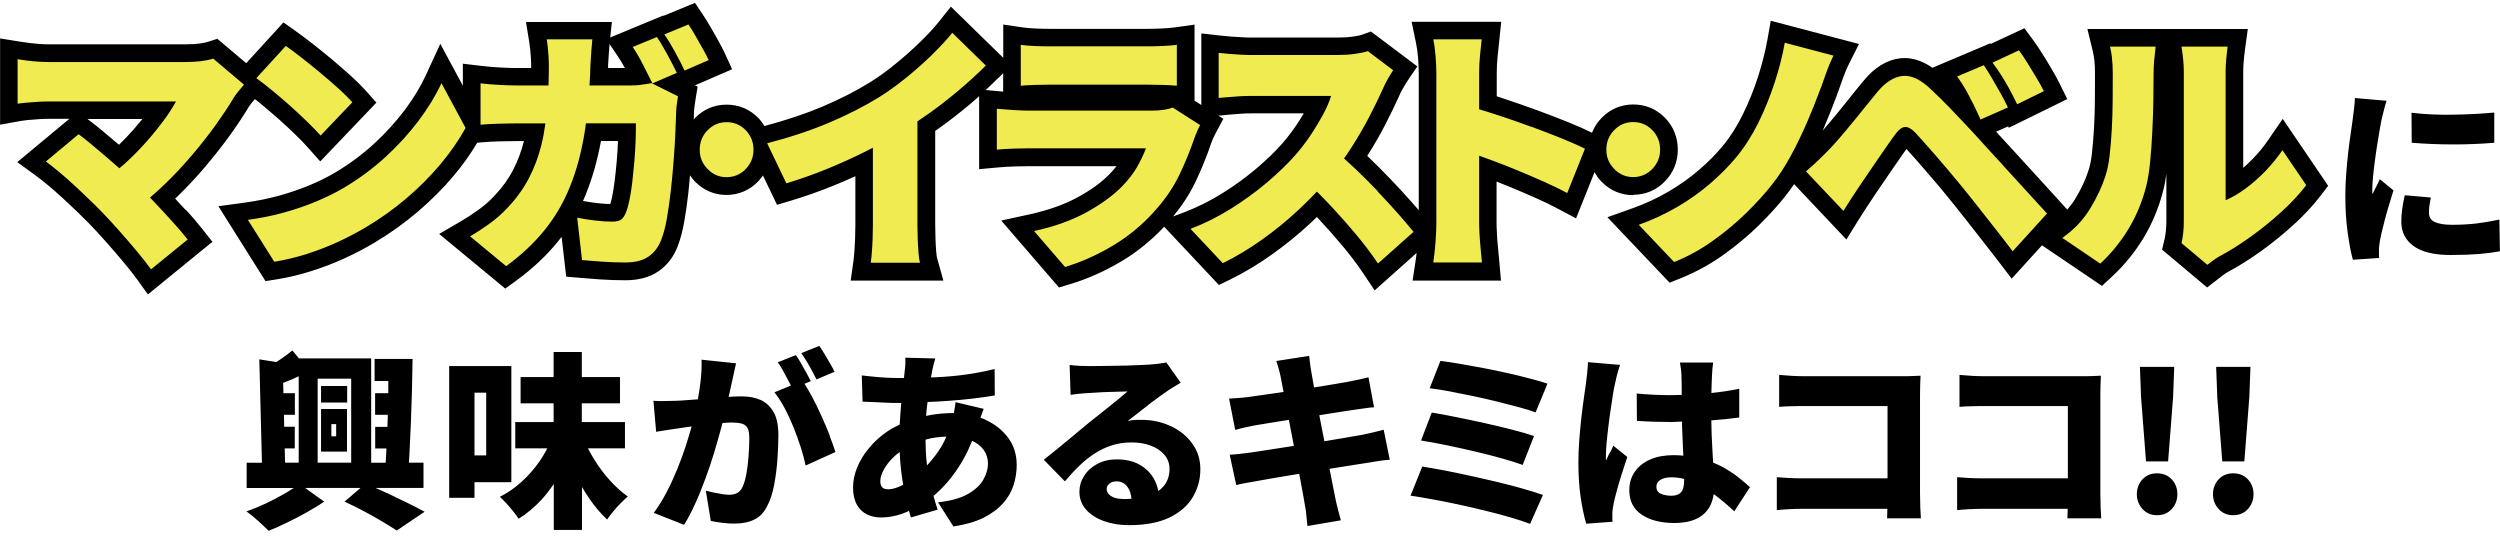
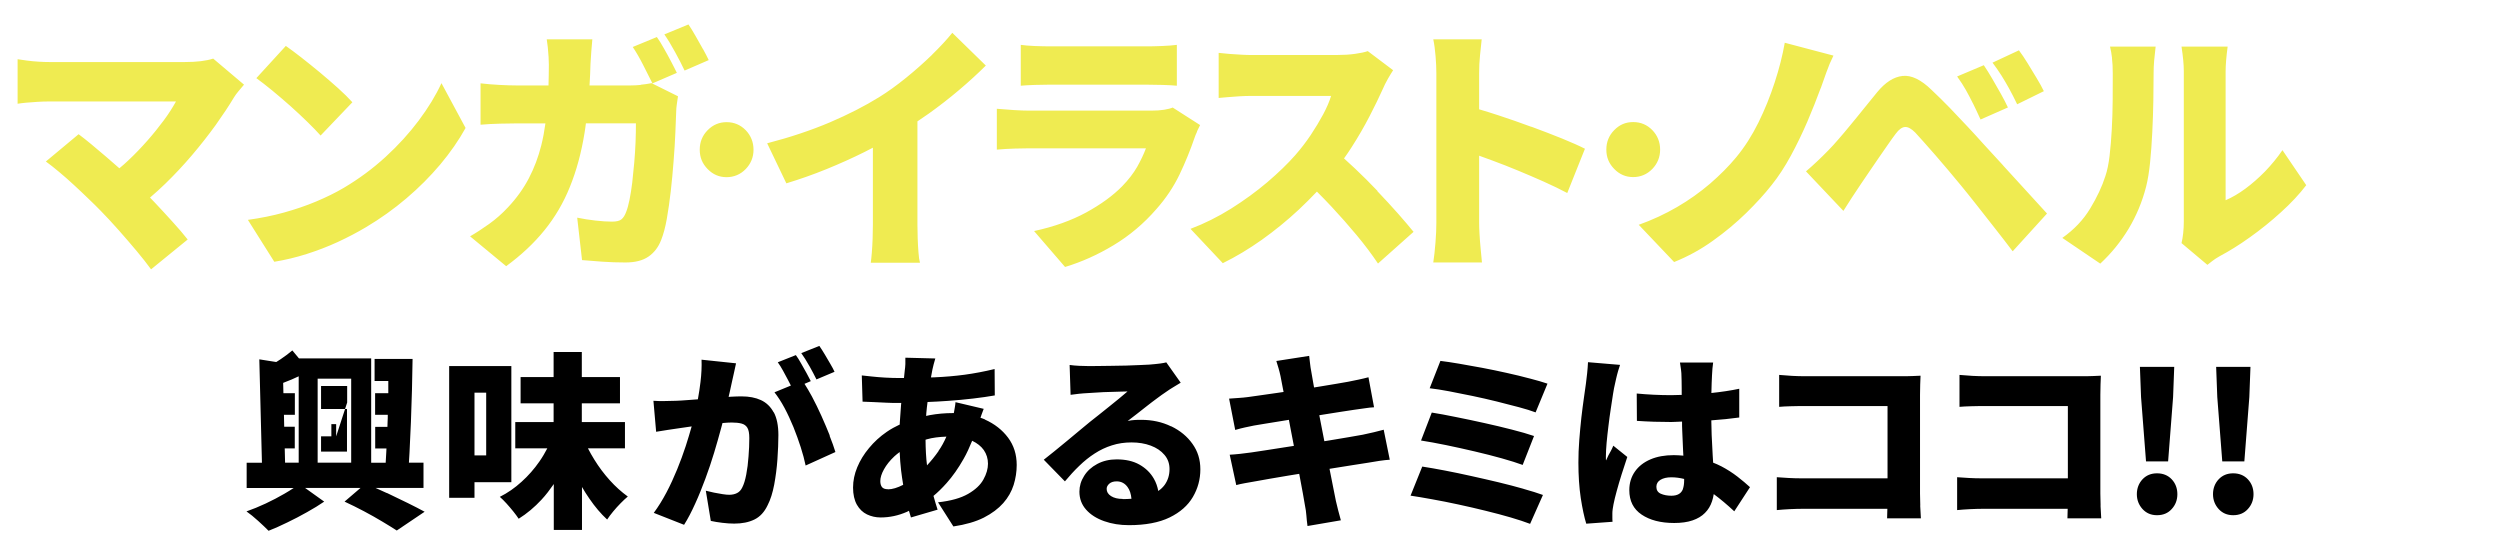
<svg xmlns="http://www.w3.org/2000/svg" width="284" height="61" viewBox="0 0 284 61" fill="none">
  <g clip-path="url(#clip0_1611_545)">
-     <path d="M271.11 11.467C271.05 11.627 270.98 11.867 270.9 12.167C270.82 12.467 270.74 12.777 270.67 13.067C270.6 13.357 270.55 13.577 270.52 13.707C270.48 13.937 270.41 14.297 270.33 14.757C270.24 15.227 270.16 15.767 270.06 16.377C269.96 16.987 269.88 17.607 269.79 18.247C269.7 18.887 269.63 19.497 269.58 20.067C269.52 20.647 269.49 21.137 269.49 21.547V21.787C269.49 21.917 269.49 22.007 269.51 22.047C269.61 21.847 269.71 21.647 269.8 21.477C269.89 21.307 269.98 21.127 270.08 20.937C270.17 20.757 270.26 20.557 270.35 20.357L271.9 21.627C271.69 22.287 271.48 22.977 271.27 23.687C271.06 24.407 270.88 25.077 270.73 25.707C270.57 26.337 270.45 26.857 270.37 27.267C270.34 27.427 270.31 27.617 270.29 27.837C270.26 28.057 270.25 28.217 270.25 28.317V28.767C270.25 28.947 270.25 29.127 270.27 29.307L267.29 29.507C267.08 28.777 266.88 27.757 266.7 26.467C266.52 25.167 266.43 23.777 266.43 22.277C266.43 21.447 266.46 20.597 266.53 19.747C266.59 18.897 266.67 18.077 266.76 17.297C266.85 16.517 266.94 15.807 267.04 15.177C267.13 14.547 267.21 14.027 267.26 13.617C267.3 13.277 267.35 12.887 267.41 12.427C267.47 11.977 267.5 11.547 267.52 11.137L271.12 11.447L271.11 11.467ZM276.14 22.437C276.07 22.787 276.02 23.097 275.98 23.357C275.94 23.617 275.93 23.897 275.93 24.197C275.93 24.427 275.99 24.637 276.1 24.807C276.21 24.987 276.38 25.127 276.6 25.227C276.82 25.327 277.09 25.407 277.42 25.457C277.75 25.507 278.13 25.537 278.57 25.537C279.52 25.537 280.41 25.487 281.24 25.397C282.07 25.297 282.97 25.147 283.93 24.947L283.99 28.547C283.29 28.677 282.5 28.777 281.61 28.857C280.72 28.927 279.65 28.967 278.38 28.967C276.52 28.967 275.12 28.627 274.19 27.957C273.26 27.287 272.79 26.357 272.79 25.187C272.79 24.717 272.82 24.237 272.89 23.757C272.95 23.277 273.05 22.747 273.18 22.177L276.12 22.437H276.14ZM273.95 12.807C274.65 12.897 275.41 12.957 276.25 12.997C277.09 13.037 277.94 13.047 278.8 13.027C279.66 13.007 280.48 12.987 281.27 12.937C282.06 12.897 282.75 12.837 283.35 12.787V16.217C282.65 16.277 281.91 16.327 281.11 16.357C280.31 16.397 279.51 16.407 278.68 16.407C277.85 16.407 277.04 16.387 276.24 16.357C275.44 16.317 274.68 16.277 273.97 16.217L273.95 12.807ZM21.1 23.867C20.71 23.437 20.31 23.007 19.9 22.567C20 22.477 20.09 22.387 20.19 22.287C21.28 21.227 22.34 20.087 23.34 18.907C24.33 17.737 25.27 16.547 26.12 15.367C26.97 14.187 27.7 13.077 28.29 12.097C28.38 11.957 28.49 11.817 28.61 11.667L28.96 11.257C29.19 11.437 29.41 11.617 29.66 11.817C30.32 12.357 30.98 12.927 31.66 13.527C32.34 14.137 32.97 14.717 33.55 15.287C34.11 15.827 34.57 16.307 34.94 16.717L36.38 18.337L42.76 11.657L41.53 10.277C41.05 9.747 40.48 9.177 39.76 8.527C39.09 7.927 38.38 7.317 37.64 6.687C36.89 6.067 36.17 5.487 35.48 4.947C34.77 4.397 34.16 3.937 33.64 3.567L32.2 2.547L27.97 7.177L24.69 4.407L23.63 4.747C23.22 4.877 22.45 5.037 21.05 5.037H5.58C5.29 5.037 4.93 5.027 4.52 4.997C4.1 4.967 3.7 4.927 3.31 4.877C2.89 4.817 2.56 4.777 2.32 4.737L0.01 4.367V14.167L2.37 13.737C2.55 13.707 2.81 13.677 3.14 13.637C3.54 13.597 3.96 13.567 4.42 13.537C4.85 13.507 5.24 13.497 5.59 13.497H7.88L1.96 18.417L4.04 19.927C4.46 20.237 4.93 20.607 5.44 21.027C5.96 21.467 6.5 21.937 7.05 22.437C7.61 22.947 8.15 23.457 8.66 23.947C9.17 24.437 9.63 24.897 10.05 25.317C10.66 25.937 11.32 26.657 12.02 27.447C12.73 28.247 13.4 29.027 14.04 29.787C14.66 30.527 15.17 31.177 15.56 31.717L16.8 33.447L24.13 27.467L22.91 25.927C22.41 25.287 21.8 24.577 21.12 23.827L21.1 23.867ZM9.96 13.517H16.18C15.88 13.887 15.57 14.257 15.24 14.637C14.7 15.247 14.13 15.857 13.52 16.447C13.44 16.377 13.37 16.317 13.29 16.257C12.7 15.757 12.14 15.287 11.62 14.847C11.06 14.387 10.56 13.987 10.11 13.647L9.95 13.527L9.96 13.517ZM185.54 22.127C186.93 22.127 188.18 21.597 189.15 20.587C190.1 19.607 190.6 18.367 190.6 16.997C190.6 15.627 190.1 14.357 189.14 13.377C188.17 12.387 186.93 11.867 185.54 11.867C184.15 11.867 182.94 12.387 181.97 13.367C181.47 13.867 181.1 14.447 180.85 15.077C180.15 14.727 179.28 14.337 178.19 13.897C177.1 13.457 175.92 12.997 174.65 12.537C173.39 12.077 172.14 11.637 170.9 11.227C170.6 11.127 170.31 11.037 170.03 10.937V8.347C170.03 7.697 170.06 7.077 170.12 6.497L170.54 2.477H160.36L160.86 4.887C160.96 5.367 161.04 5.917 161.09 6.547C161.14 7.207 161.17 7.807 161.17 8.347V23.877C160.91 23.577 160.64 23.257 160.33 22.917C159.6 22.097 158.8 21.217 157.93 20.317C157.08 19.427 156.2 18.547 155.32 17.707C156.07 16.527 156.76 15.337 157.36 14.167C157.98 12.967 158.49 11.917 158.93 10.927C159.05 10.627 159.22 10.297 159.43 9.947C159.65 9.567 159.81 9.297 159.93 9.127L161.01 7.547L155.74 3.577L154.72 3.947C154.63 3.977 154.35 4.067 153.68 4.157C153.15 4.237 152.55 4.267 151.91 4.267H142.19C141.94 4.267 141.61 4.267 141.19 4.237C140.76 4.217 140.32 4.187 139.88 4.157C139.43 4.117 139.04 4.077 138.7 4.047L136.47 3.797V11.927L135.7 11.437V2.797L133.42 3.117C133.06 3.167 132.56 3.207 131.92 3.237C131.26 3.267 130.7 3.277 130.26 3.277H119.23C118.75 3.277 118.22 3.267 117.62 3.237C117.05 3.207 116.59 3.167 116.26 3.127L113.97 2.787V6.567L108.02 0.757L106.64 2.487C106.09 3.177 105.38 3.947 104.51 4.787C103.63 5.647 102.67 6.497 101.67 7.307C100.69 8.107 99.73 8.797 98.82 9.357C97.29 10.307 95.5 11.227 93.51 12.077C91.56 12.907 89.31 13.657 86.84 14.317C86.64 13.987 86.41 13.677 86.14 13.397C85.17 12.407 83.93 11.887 82.54 11.887C81.15 11.887 79.94 12.407 78.97 13.387C78.91 13.447 78.86 13.517 78.81 13.587C78.82 13.247 78.83 12.917 78.84 12.617C78.84 12.507 78.86 12.347 78.89 12.137C78.94 11.807 78.98 11.527 79.01 11.307L79.25 9.847L78.95 9.697L83.17 7.867L82.32 6.017C82.15 5.637 81.91 5.187 81.61 4.637C81.33 4.147 81.05 3.637 80.75 3.127C80.43 2.577 80.14 2.097 79.86 1.687L78.95 0.327L75.36 1.807L75.33 1.767L69.32 4.257L69.51 2.497H59.75L60.13 4.817C60.16 5.027 60.2 5.287 60.23 5.617C60.27 5.947 60.29 6.277 60.31 6.607C60.33 6.927 60.34 7.187 60.34 7.377C60.34 7.497 60.34 7.617 60.34 7.727H58.67C58.16 7.727 57.54 7.707 56.83 7.667C56.1 7.627 55.42 7.577 54.81 7.497L52.58 7.237V9.737L50.02 4.977L48.34 8.617C47.76 9.877 46.97 11.177 45.98 12.497C44.98 13.827 43.8 15.127 42.46 16.357C41.13 17.577 39.64 18.677 38.03 19.627C37.16 20.137 36.19 20.617 35.13 21.057C34.06 21.497 32.91 21.897 31.71 22.227C30.51 22.557 29.23 22.817 27.88 23.007L24.81 23.427L30.16 31.937L31.47 31.727C32.79 31.517 34.11 31.197 35.42 30.777C36.71 30.367 37.99 29.877 39.2 29.317C40.4 28.767 41.54 28.167 42.59 27.537C44.31 26.507 45.94 25.347 47.44 24.067C48.94 22.787 50.32 21.417 51.53 19.977C52.56 18.757 53.45 17.497 54.21 16.217L54.74 16.167C55.38 16.107 56.09 16.077 56.84 16.057C57.62 16.037 58.23 16.027 58.67 16.027H59.52C59.23 17.187 58.81 18.297 58.28 19.327C57.76 20.327 57.07 21.287 56.21 22.197C55.65 22.807 55.03 23.347 54.38 23.817C53.67 24.327 52.99 24.767 52.36 25.137L49.89 26.577L57.4 32.787L58.66 31.867C60.5 30.527 62.09 29.027 63.38 27.437C63.52 27.257 63.66 27.087 63.8 26.907L64.32 31.427L65.95 31.567C66.64 31.627 67.42 31.687 68.28 31.747C69.17 31.807 70.1 31.837 71.04 31.837C72.55 31.837 73.82 31.497 74.8 30.817C75.79 30.137 76.52 29.187 76.97 28.017C77.27 27.247 77.52 26.347 77.72 25.237C77.9 24.227 78.06 23.127 78.19 21.967C78.27 21.287 78.32 20.597 78.38 19.917C78.55 20.157 78.73 20.397 78.94 20.617C79.92 21.617 81.15 22.147 82.52 22.147C83.89 22.147 85.16 21.617 86.13 20.607C86.33 20.397 86.51 20.167 86.67 19.937L88.27 23.267L89.91 22.777C91.47 22.307 93.06 21.747 94.64 21.107C95.5 20.757 96.35 20.397 97.17 20.017V25.557C97.17 26.017 97.16 26.507 97.14 27.057C97.12 27.587 97.09 28.097 97.06 28.557C97.02 28.997 96.99 29.347 96.96 29.597L96.64 31.877H107.17L106.46 29.337C106.44 29.287 106.39 29.067 106.35 28.557C106.31 28.087 106.29 27.587 106.27 27.047C106.25 26.507 106.24 26.007 106.24 25.557V14.867C106.38 14.767 106.53 14.667 106.67 14.567C107.91 13.687 109.11 12.747 110.26 11.777C110.6 11.497 110.91 11.207 111.23 10.927V19.217L113.41 19.017C114.03 18.957 114.68 18.927 115.35 18.907C116.04 18.887 116.57 18.877 116.92 18.877H126.83C126.6 19.177 126.33 19.487 126.03 19.797C125.13 20.717 123.91 21.607 122.41 22.417C120.91 23.237 119.09 23.877 117.02 24.337L113.74 25.057L120.3 32.657L121.54 32.287C123.55 31.687 125.56 30.787 127.51 29.617C129.25 28.567 130.83 27.267 132.25 25.757L138.47 32.377L139.8 31.727C141.38 30.947 142.97 29.997 144.51 28.897C146.04 27.807 147.52 26.607 148.91 25.307C149.14 25.087 149.37 24.867 149.6 24.647C149.67 24.717 149.74 24.797 149.8 24.867C150.78 25.917 151.71 26.977 152.58 28.017C153.43 29.037 154.21 30.067 154.88 31.077L156.16 32.987L160.93 28.737C160.9 29.037 160.86 29.317 160.82 29.577L160.47 31.877H170.51L170.32 29.707C170.28 29.247 170.23 28.707 170.17 28.107C170.11 27.537 170.07 26.997 170.05 26.487C170.02 25.987 170.01 25.627 170.01 25.387V20.627C170.56 20.837 171.12 21.067 171.68 21.297C172.64 21.697 173.6 22.107 174.54 22.527C175.45 22.927 176.3 23.347 177.07 23.757L179.04 24.807L181.14 19.557C181.36 19.947 181.61 20.317 181.94 20.647C182.92 21.647 184.15 22.167 185.52 22.167L185.54 22.127ZM66.58 21.987C67.3 20.207 67.87 18.197 68.27 16.017H70.2C70.2 16.017 70.2 16.057 70.2 16.067C70.17 16.797 70.13 17.547 70.06 18.307C69.99 19.077 69.92 19.817 69.83 20.517C69.75 21.187 69.65 21.797 69.55 22.307C69.47 22.717 69.39 22.987 69.33 23.177C68.91 23.177 68.42 23.137 67.88 23.077C67.32 23.017 66.77 22.927 66.23 22.827C66.35 22.557 66.47 22.277 66.59 21.997L66.58 21.987ZM69.08 7.377C69.1 7.027 69.13 6.567 69.17 6.007C69.2 5.617 69.22 5.287 69.25 5.007L70.23 6.467C70.48 6.827 70.73 7.257 70.99 7.727H69.08C69.08 7.617 69.08 7.507 69.08 7.397V7.377ZM113.42 8.857L113.96 8.317V10.407C113.77 10.397 113.59 10.377 113.4 10.357L111.97 10.227C112.47 9.767 112.96 9.307 113.41 8.847L113.42 8.857ZM133.25 24.607C134.27 23.377 135.13 22.067 135.79 20.697C136.48 19.247 137.09 17.757 137.6 16.237C137.64 16.117 137.71 15.957 137.79 15.757C137.9 15.527 138 15.317 138.1 15.127L138.97 13.497L138.4 13.127H138.61C138.89 13.087 139.25 13.057 139.69 13.017C140.09 12.977 140.51 12.947 140.97 12.917C141.4 12.887 141.81 12.877 142.2 12.877H148.11C147.85 13.307 147.58 13.757 147.28 14.197C146.79 14.927 146.25 15.627 145.68 16.287C144.89 17.187 143.9 18.147 142.72 19.147C141.54 20.147 140.23 21.107 138.82 21.977C137.44 22.837 136.01 23.547 134.57 24.097L133.27 24.587L133.25 24.607ZM259.31 13.517L257.65 15.927C257.12 16.707 256.52 17.427 255.87 18.087C255.53 18.437 255.18 18.767 254.83 19.067V8.097C254.83 7.457 254.9 6.607 255.04 5.567L255.35 3.297H237.13L237.73 5.767C237.81 6.097 237.87 6.457 237.92 6.847C237.97 7.237 237.99 7.747 237.99 8.357C237.99 9.287 237.99 10.287 237.98 11.377C237.97 12.457 237.94 13.527 237.88 14.547C237.82 15.587 237.74 16.567 237.64 17.447C237.55 18.237 237.42 18.867 237.24 19.397C236.92 20.407 236.41 21.507 235.71 22.647C235.46 23.057 235.16 23.437 234.84 23.807L234.02 22.907C233.28 22.087 232.47 21.207 231.6 20.247L229.04 17.447C228.2 16.527 227.46 15.717 226.82 15.027C226.8 15.007 226.78 14.977 226.76 14.957L228.12 14.357L228.2 14.517L234.84 11.257L233.96 9.467C233.72 8.977 233.42 8.427 233.07 7.847C232.74 7.277 232.39 6.707 232.03 6.137C231.66 5.537 231.29 4.987 230.94 4.517L229.97 3.207L226.15 4.987L226.1 4.917L219.53 7.697C218.31 6.857 217.1 6.497 215.9 6.617C214.37 6.787 212.96 7.647 211.71 9.167C211.18 9.807 210.65 10.457 210.13 11.117C209.62 11.747 209.13 12.357 208.66 12.937C208.18 13.517 207.74 14.037 207.34 14.507C207.24 14.627 207.14 14.727 207.05 14.837C207.09 14.747 207.13 14.667 207.17 14.577C207.75 13.207 208.27 11.907 208.71 10.707C208.91 10.167 209.12 9.557 209.36 8.887C209.57 8.307 209.8 7.737 210.07 7.207L211.18 4.997L201.16 2.357L200.78 4.497C200.54 5.827 200.18 7.257 199.71 8.727C199.24 10.197 198.65 11.647 197.97 13.027C197.32 14.357 196.55 15.557 195.71 16.577C194.93 17.517 194.01 18.447 192.97 19.337C191.93 20.227 190.77 21.047 189.52 21.777C188.27 22.507 186.92 23.137 185.49 23.647L182.6 24.677L189.67 32.117L190.93 31.607C192.64 30.917 194.27 30.027 195.77 28.957C197.23 27.917 198.57 26.797 199.78 25.617C200.97 24.447 202 23.317 202.84 22.247C203.17 21.827 203.49 21.387 203.81 20.917L209.75 27.207L211.12 24.997C211.38 24.577 211.69 24.097 212.03 23.577C212.37 23.047 212.72 22.537 213.05 22.037C213.32 21.637 213.64 21.177 213.99 20.657C214.34 20.147 214.69 19.627 215.06 19.097C215.43 18.567 215.78 18.057 216.11 17.577C216.27 17.337 216.43 17.127 216.57 16.927L217.05 17.457C217.45 17.887 217.88 18.377 218.35 18.927L219.84 20.657C220.33 21.227 220.78 21.767 221.21 22.307C221.74 22.947 222.34 23.697 223.01 24.547L225.09 27.197C225.79 28.097 226.45 28.947 227.07 29.747L228.53 31.657L231.97 27.867L238.78 32.477L239.95 31.397C241.34 30.107 242.54 28.627 243.52 27.007C244.5 25.377 245.24 23.587 245.73 21.687C245.88 21.127 246 20.477 246.1 19.767V25.147C246.1 25.527 246.08 25.897 246.04 26.267C246 26.617 245.95 26.917 245.9 27.147L245.61 28.357L250.73 32.657L252.58 31.227C252.67 31.157 252.85 31.027 253.12 30.877C254.28 30.257 255.52 29.487 256.79 28.577C258.07 27.667 259.31 26.657 260.49 25.587C261.71 24.487 262.75 23.367 263.6 22.257L264.48 21.107L259.32 13.507L259.31 13.517Z" fill="black" />
    <path d="M24.23 6.667L27.72 9.617C27.49 9.897 27.27 10.147 27.08 10.377C26.89 10.607 26.72 10.827 26.59 11.047C26.01 12.017 25.31 13.067 24.5 14.207C23.68 15.337 22.79 16.477 21.82 17.617C20.85 18.757 19.84 19.837 18.79 20.857C18.21 21.427 17.62 21.947 17.04 22.447C17.23 22.637 17.41 22.827 17.6 23.027C18.3 23.767 18.97 24.497 19.62 25.217C20.27 25.927 20.84 26.597 21.32 27.207L17.16 30.597C16.73 29.997 16.19 29.317 15.55 28.547C14.9 27.777 14.22 26.977 13.5 26.167C12.78 25.357 12.1 24.617 11.46 23.967C11.03 23.527 10.56 23.057 10.03 22.557C9.51 22.047 8.96 21.537 8.39 21.007C7.82 20.477 7.26 19.987 6.72 19.537C6.18 19.077 5.67 18.687 5.21 18.347L8.93 15.247C9.36 15.567 9.83 15.937 10.36 16.377C10.88 16.817 11.44 17.277 12.02 17.777C12.52 18.207 13.04 18.657 13.56 19.117C13.91 18.827 14.25 18.537 14.58 18.217C15.36 17.487 16.08 16.727 16.76 15.957C17.44 15.187 18.05 14.417 18.61 13.667C19.17 12.917 19.62 12.197 19.99 11.527H5.58C5.19 11.527 4.76 11.537 4.29 11.567C3.81 11.597 3.37 11.627 2.95 11.667C2.53 11.707 2.22 11.747 2 11.787V6.727C2.25 6.767 2.6 6.817 3.03 6.877C3.47 6.937 3.92 6.977 4.38 7.007C4.84 7.037 5.24 7.047 5.57 7.047H21.02C22.36 7.047 23.42 6.917 24.22 6.657L24.23 6.667ZM47.58 13.677C46.5 15.117 45.25 16.497 43.81 17.817C42.37 19.137 40.78 20.317 39.04 21.347C38.09 21.907 37.04 22.417 35.9 22.897C34.76 23.377 33.54 23.787 32.25 24.147C30.96 24.507 29.6 24.777 28.16 24.977L31.16 29.737C32.38 29.537 33.6 29.247 34.83 28.857C36.05 28.467 37.23 28.017 38.38 27.487C39.52 26.957 40.59 26.397 41.58 25.807C43.21 24.837 44.74 23.747 46.16 22.537C47.59 21.327 48.87 20.037 50.01 18.687C51.15 17.327 52.11 15.947 52.89 14.537L50.15 9.447C49.51 10.837 48.65 12.247 47.57 13.687L47.58 13.677ZM32.99 12.047C33.69 12.677 34.34 13.277 34.94 13.867C35.54 14.447 36.03 14.967 36.42 15.397L40.03 11.617C39.6 11.137 39.06 10.607 38.42 10.027C37.77 9.447 37.08 8.847 36.35 8.237C35.62 7.637 34.92 7.067 34.24 6.537C33.56 6.007 32.97 5.567 32.47 5.217L29.12 8.877C29.64 9.257 30.24 9.717 30.92 10.277C31.6 10.837 32.29 11.427 32.99 12.047ZM79.86 5.587C79.59 5.097 79.31 4.607 79.02 4.097C78.73 3.587 78.46 3.147 78.21 2.777L75.47 3.907C75.86 4.467 76.27 5.137 76.69 5.917C77.12 6.697 77.48 7.397 77.77 8.017L80.51 6.827C80.35 6.487 80.14 6.077 79.87 5.587H79.86ZM72.8 9.647C72.38 9.687 71.99 9.707 71.62 9.707H66.97C67.02 8.917 67.06 8.107 67.08 7.267C67.1 6.907 67.13 6.447 67.17 5.867C67.21 5.287 67.25 4.827 67.29 4.467H62.11C62.15 4.707 62.19 5.007 62.23 5.377C62.27 5.747 62.3 6.107 62.32 6.477C62.34 6.847 62.35 7.137 62.35 7.357C62.35 8.167 62.33 8.947 62.31 9.707H58.69C58.15 9.707 57.5 9.687 56.74 9.647C55.98 9.607 55.27 9.547 54.59 9.467V14.167C55.27 14.107 56.01 14.067 56.82 14.047C57.63 14.027 58.25 14.017 58.7 14.017H61.96C61.84 14.877 61.69 15.717 61.49 16.507C61.16 17.827 60.69 19.077 60.08 20.247C59.47 21.417 58.68 22.517 57.71 23.547C57.05 24.257 56.34 24.887 55.57 25.437C54.8 25.987 54.08 26.457 53.4 26.847L57.5 30.237C59.21 28.987 60.66 27.627 61.85 26.157C63.04 24.687 64.01 23.047 64.74 21.227C65.48 19.407 66.04 17.357 66.41 15.067C66.47 14.727 66.51 14.367 66.56 14.007H72.24C72.24 14.667 72.23 15.367 72.2 16.137C72.17 16.897 72.12 17.677 72.05 18.477C71.98 19.267 71.9 20.027 71.82 20.757C71.73 21.477 71.63 22.127 71.51 22.707C71.39 23.287 71.27 23.737 71.13 24.077C70.99 24.457 70.82 24.727 70.61 24.907C70.4 25.087 70.04 25.177 69.53 25.177C68.99 25.177 68.36 25.137 67.65 25.057C66.94 24.977 66.25 24.867 65.57 24.727L66.12 29.547C66.8 29.607 67.57 29.667 68.42 29.727C69.27 29.787 70.15 29.817 71.04 29.817C72.15 29.817 73.02 29.597 73.67 29.147C74.32 28.697 74.8 28.067 75.11 27.257C75.36 26.627 75.58 25.827 75.75 24.857C75.92 23.897 76.07 22.847 76.2 21.717C76.33 20.587 76.43 19.447 76.52 18.307C76.61 17.167 76.68 16.097 76.72 15.097C76.77 14.097 76.8 13.257 76.82 12.577C76.82 12.417 76.84 12.167 76.89 11.817C76.94 11.467 76.98 11.177 77.02 10.937L74.02 9.447C73.61 9.527 73.2 9.587 72.78 9.627L72.8 9.647ZM74.13 9.467L76.89 8.277C76.72 7.917 76.5 7.497 76.24 6.997C75.98 6.497 75.71 5.997 75.42 5.497C75.14 4.987 74.87 4.557 74.62 4.207L71.88 5.337C72.27 5.917 72.66 6.587 73.06 7.377C73.46 8.157 73.81 8.857 74.12 9.477L74.13 9.467ZM82.54 13.877C81.71 13.877 80.99 14.177 80.39 14.787C79.79 15.397 79.49 16.127 79.49 17.007C79.49 17.887 79.79 18.597 80.39 19.207C80.99 19.827 81.71 20.127 82.54 20.127C83.37 20.127 84.12 19.817 84.71 19.207C85.3 18.597 85.6 17.857 85.6 17.007C85.6 16.157 85.3 15.397 84.71 14.787C84.12 14.187 83.4 13.877 82.54 13.877ZM105.9 6.207C104.97 7.107 103.98 7.987 102.93 8.837C101.88 9.687 100.86 10.427 99.87 11.037C98.24 12.047 96.38 12.997 94.28 13.897C92.18 14.787 89.81 15.587 87.15 16.277L89.33 20.827C90.84 20.367 92.36 19.837 93.88 19.217C95.4 18.597 96.85 17.947 98.23 17.257C98.56 17.097 98.85 16.937 99.16 16.777V25.537C99.16 26.017 99.15 26.537 99.13 27.097C99.11 27.657 99.08 28.197 99.04 28.687C99 29.187 98.96 29.567 98.92 29.847H104.51C104.43 29.567 104.37 29.177 104.34 28.687C104.3 28.187 104.27 27.657 104.25 27.097C104.23 26.527 104.22 26.007 104.22 25.537V13.787C104.64 13.507 105.06 13.217 105.49 12.917C106.68 12.067 107.84 11.167 108.95 10.227C110.06 9.287 111.08 8.357 111.99 7.447L108.18 3.727C107.58 4.477 106.81 5.307 105.88 6.217L105.9 6.207ZM119.23 9.617H130.2C130.76 9.617 131.38 9.627 132.06 9.647C132.74 9.667 133.28 9.697 133.69 9.737V5.097C133.26 5.157 132.7 5.197 132 5.227C131.3 5.257 130.72 5.267 130.25 5.267H119.22C118.72 5.267 118.15 5.247 117.52 5.227C116.89 5.197 116.37 5.157 115.96 5.097V9.737C116.41 9.697 116.94 9.667 117.56 9.647C118.18 9.627 118.73 9.617 119.22 9.617H119.23ZM135.97 14.947C136.1 14.667 136.22 14.417 136.33 14.207L133.22 12.217C132.99 12.317 132.66 12.397 132.25 12.467C131.83 12.537 131.34 12.567 130.78 12.567H116.93C116.45 12.567 115.88 12.547 115.23 12.507C114.58 12.467 113.92 12.417 113.24 12.357V16.997C113.9 16.937 114.59 16.897 115.31 16.877C116.03 16.857 116.57 16.847 116.94 16.847H130.18C129.93 17.517 129.59 18.227 129.18 18.957C128.76 19.687 128.19 20.427 127.48 21.157C126.43 22.227 125.07 23.217 123.39 24.137C121.71 25.047 119.74 25.757 117.47 26.247L120.99 30.327C122.85 29.767 124.69 28.947 126.5 27.857C128.31 26.767 129.94 25.397 131.37 23.747C132.46 22.517 133.33 21.207 133.99 19.837C134.65 18.457 135.22 17.057 135.71 15.627C135.77 15.447 135.86 15.217 135.99 14.947H135.97ZM156.48 21.687C155.64 20.807 154.79 19.957 153.93 19.147C153.5 18.737 153.08 18.357 152.68 17.997C152.98 17.577 153.28 17.147 153.56 16.697C154.31 15.527 154.98 14.367 155.57 13.227C156.16 12.087 156.66 11.057 157.07 10.147C157.23 9.767 157.43 9.367 157.68 8.927C157.93 8.487 158.13 8.177 158.26 7.977L155.38 5.807C155.05 5.927 154.57 6.027 153.94 6.117C153.31 6.207 152.63 6.247 151.89 6.247H142.17C141.9 6.247 141.54 6.247 141.08 6.217C140.62 6.197 140.16 6.167 139.68 6.127C139.2 6.087 138.79 6.047 138.44 6.007V11.127C138.71 11.107 139.06 11.077 139.47 11.037C139.89 10.997 140.33 10.967 140.81 10.937C141.29 10.907 141.74 10.897 142.16 10.897H151.21C151.02 11.537 150.72 12.227 150.31 12.997C149.9 13.757 149.43 14.537 148.9 15.337C148.37 16.127 147.78 16.897 147.14 17.627C146.29 18.597 145.23 19.617 143.97 20.697C142.71 21.767 141.33 22.767 139.84 23.707C138.35 24.637 136.81 25.407 135.24 25.997L138.91 29.897C140.4 29.167 141.88 28.277 143.35 27.237C144.81 26.197 146.21 25.057 147.54 23.817C148.26 23.137 148.95 22.457 149.6 21.767C150.16 22.327 150.72 22.897 151.26 23.477C152.26 24.547 153.21 25.627 154.11 26.707C155.01 27.787 155.82 28.867 156.54 29.937L160.58 26.337C160.11 25.757 159.52 25.067 158.81 24.257C158.09 23.447 157.31 22.597 156.47 21.717L156.48 21.687ZM173.96 14.407C172.72 13.947 171.49 13.517 170.27 13.117C169.46 12.847 168.73 12.627 168.03 12.417V8.337C168.03 7.627 168.06 6.937 168.13 6.287C168.2 5.627 168.26 5.027 168.32 4.467H162.82C162.94 5.027 163.02 5.657 163.08 6.367C163.14 7.077 163.17 7.737 163.17 8.327V25.327C163.17 25.947 163.14 26.687 163.07 27.557C163 28.427 162.92 29.187 162.82 29.817H168.35C168.31 29.357 168.26 28.837 168.2 28.237C168.14 27.637 168.1 27.067 168.07 26.527C168.04 25.987 168.03 25.577 168.03 25.317V17.687C168.53 17.867 169.04 18.047 169.59 18.257C170.53 18.607 171.49 18.977 172.47 19.387C173.45 19.797 174.42 20.207 175.38 20.637C176.34 21.067 177.23 21.497 178.04 21.927L180.05 16.897C179.39 16.557 178.52 16.177 177.45 15.737C176.37 15.297 175.21 14.857 173.97 14.397L173.96 14.407ZM188.59 16.997C188.59 16.127 188.29 15.387 187.7 14.777C187.11 14.177 186.39 13.867 185.53 13.867C184.67 13.867 183.98 14.167 183.38 14.777C182.78 15.387 182.48 16.117 182.48 16.997C182.48 17.877 182.78 18.587 183.38 19.197C183.98 19.817 184.7 20.117 185.53 20.117C186.36 20.117 187.11 19.807 187.7 19.197C188.29 18.587 188.59 17.847 188.59 16.997ZM206.83 10.037C207.02 9.497 207.24 8.897 207.47 8.237C207.7 7.577 207.97 6.937 208.28 6.317L202.75 4.857C202.5 6.287 202.12 7.787 201.61 9.347C201.1 10.917 200.49 12.437 199.76 13.917C199.03 15.397 198.19 16.707 197.24 17.857C196.39 18.887 195.39 19.887 194.26 20.867C193.12 21.837 191.88 22.727 190.52 23.517C189.16 24.307 187.71 24.987 186.16 25.537L190.18 29.767C191.75 29.137 193.23 28.327 194.6 27.337C195.98 26.357 197.23 25.307 198.37 24.197C199.5 23.087 200.47 22.027 201.26 21.017C202.04 20.047 202.76 18.937 203.44 17.687C204.12 16.437 204.74 15.147 205.32 13.807C205.89 12.467 206.39 11.217 206.82 10.037H206.83ZM228.23 10.047C228.51 10.557 228.82 11.157 229.15 11.847L232.18 10.357C231.97 9.917 231.7 9.427 231.36 8.867C231.03 8.307 230.69 7.747 230.34 7.187C229.99 6.617 229.66 6.127 229.35 5.717L226.35 7.117C226.74 7.637 227.08 8.127 227.37 8.587C227.66 9.057 227.95 9.537 228.23 10.047ZM224.13 11.747C224.39 12.277 224.68 12.887 224.99 13.577L228.1 12.207C227.89 11.747 227.62 11.237 227.3 10.657C226.98 10.077 226.65 9.507 226.31 8.927C225.97 8.347 225.66 7.847 225.36 7.407L222.33 8.687C222.72 9.227 223.05 9.737 223.32 10.217C223.59 10.707 223.86 11.207 224.12 11.737L224.13 11.747ZM227.58 18.817C226.75 17.907 226 17.087 225.34 16.377C224.76 15.727 224.14 15.047 223.49 14.357C222.84 13.667 222.18 12.967 221.5 12.257C220.82 11.557 220.13 10.877 219.43 10.217C218.23 9.047 217.13 8.517 216.13 8.627C215.13 8.737 214.18 9.347 213.26 10.457C212.74 11.087 212.22 11.737 211.7 12.377C211.18 13.017 210.69 13.637 210.2 14.217C209.72 14.807 209.27 15.337 208.86 15.807C208.45 16.287 208.08 16.687 207.75 17.027C207.26 17.527 206.83 17.957 206.44 18.317C206.05 18.687 205.63 19.067 205.16 19.467L209.41 23.957C209.68 23.517 209.99 23.037 210.34 22.497C210.69 21.957 211.04 21.437 211.39 20.917C211.66 20.517 211.97 20.067 212.32 19.547C212.67 19.027 213.03 18.507 213.4 17.967C213.77 17.427 214.12 16.917 214.46 16.437C214.8 15.947 215.09 15.537 215.35 15.197C215.72 14.697 216.07 14.447 216.41 14.427C216.75 14.407 217.13 14.617 217.56 15.047C217.79 15.307 218.11 15.657 218.52 16.107C218.93 16.557 219.37 17.057 219.86 17.627C220.34 18.197 220.84 18.767 221.34 19.357C221.84 19.947 222.31 20.507 222.74 21.037C223.28 21.697 223.89 22.447 224.57 23.317C225.25 24.177 225.94 25.067 226.65 25.967C227.36 26.867 228.02 27.727 228.64 28.547L232.54 24.257C231.8 23.447 231 22.557 230.12 21.607C229.25 20.657 228.39 19.727 227.56 18.807L227.58 18.817ZM259.29 17.057C258.69 17.927 258.02 18.737 257.3 19.487C256.57 20.227 255.83 20.877 255.07 21.437C254.31 21.997 253.57 22.427 252.83 22.747V8.097C252.83 7.367 252.91 6.427 253.06 5.297H247.82C247.99 6.407 248.08 7.327 248.08 8.067V25.147C248.08 25.607 248.06 26.047 248.01 26.487C247.96 26.927 247.9 27.297 247.82 27.617L250.76 30.087C250.91 29.967 251.1 29.827 251.31 29.657C251.52 29.487 251.8 29.307 252.15 29.107C253.24 28.527 254.39 27.817 255.6 26.947C256.81 26.087 257.99 25.137 259.12 24.107C260.26 23.077 261.21 22.057 261.99 21.037L259.28 17.047L259.29 17.057ZM239.92 6.607C239.98 7.087 240.01 7.667 240.01 8.367C240.01 9.297 240.01 10.317 240 11.407C239.99 12.497 239.96 13.587 239.9 14.667C239.84 15.747 239.76 16.757 239.65 17.687C239.54 18.617 239.38 19.397 239.17 20.007C238.8 21.177 238.22 22.407 237.44 23.697C236.66 24.987 235.6 26.097 234.28 27.027L238.59 29.947C239.85 28.777 240.92 27.457 241.81 25.987C242.69 24.517 243.36 22.917 243.8 21.197C243.99 20.447 244.14 19.527 244.25 18.447C244.36 17.367 244.44 16.217 244.5 15.007C244.56 13.797 244.6 12.607 244.62 11.437C244.64 10.267 244.65 9.227 244.65 8.307C244.65 7.827 244.67 7.367 244.71 6.907C244.75 6.447 244.81 5.917 244.88 5.297H239.7C239.8 5.697 239.87 6.127 239.93 6.607H239.92Z" fill="#EFEB51" />
  </g>
-   <path d="M39.418 46.464H36.472V51.301H39.418V46.464ZM38.188 49.571H37.643V48.184H38.188V49.571ZM39.438 45.727H36.472V43.849H39.438V45.727ZM43.922 56.001C43.486 55.794 43.079 55.617 42.662 55.43H48.109V52.559H46.452C46.472 52.186 46.502 51.812 46.521 51.399C46.581 50.308 46.63 49.168 46.68 47.958C46.73 46.749 46.769 45.53 46.799 44.301C46.829 43.072 46.849 41.892 46.869 40.772H42.553V43.279H44.111C44.111 43.603 44.111 43.918 44.111 44.252C44.111 44.39 44.111 44.527 44.111 44.665H42.613V47.123H44.051C44.051 47.378 44.051 47.624 44.031 47.88C44.031 48.086 44.011 48.283 44.011 48.489H42.623V50.947H43.902C43.902 51.075 43.892 51.213 43.883 51.35C43.863 51.783 43.833 52.176 43.813 52.569H42.166V40.713H33.962L33.208 39.808C32.841 40.123 32.405 40.457 31.889 40.801C31.72 40.919 31.552 41.017 31.383 41.126L29.458 40.821L29.756 52.569H28.02V55.44H33.357C33.05 55.647 32.712 55.853 32.325 56.079C31.651 56.472 30.936 56.846 30.183 57.2C29.428 57.554 28.704 57.849 28 58.095C28.407 58.38 28.853 58.743 29.329 59.176C29.805 59.609 30.202 59.982 30.51 60.297C31.165 60.041 31.869 59.727 32.633 59.353C33.397 58.989 34.141 58.596 34.875 58.183C35.609 57.77 36.264 57.377 36.829 56.984L34.657 55.43H40.956L39.141 56.984C39.865 57.318 40.599 57.682 41.343 58.075C42.087 58.468 42.781 58.861 43.436 59.255C44.091 59.648 44.636 59.982 45.073 60.267L48.238 58.134C47.712 57.849 47.077 57.515 46.333 57.151C45.589 56.787 44.795 56.404 43.972 56.01L43.922 56.001ZM33.922 52.559H32.385L32.345 50.937H33.486V48.48H32.286L32.256 47.123H33.496V44.665H32.196L32.167 43.495C32.474 43.377 32.791 43.249 33.129 43.111C33.407 42.993 33.664 42.866 33.932 42.748V52.569L33.922 52.559ZM39.895 52.559H36.085V43.013H39.895V52.559ZM58.089 41.588H51.025V56.551H53.902V54.781H58.089V41.588ZM55.231 51.734H53.902V44.606H55.231V51.734ZM71.322 56.404C71.074 56.61 70.806 56.856 70.509 57.161C70.211 57.465 69.924 57.78 69.656 58.105C69.388 58.429 69.16 58.734 68.971 59.019C68.257 58.36 67.582 57.564 66.957 56.649C66.66 56.227 66.382 55.784 66.114 55.322V60.199H62.91V54.988C62.473 55.617 62.017 56.227 61.511 56.767C60.727 57.613 59.864 58.34 58.922 58.93C58.763 58.684 58.555 58.409 58.307 58.095C58.059 57.79 57.801 57.485 57.533 57.19C57.265 56.895 57.017 56.649 56.779 56.443C57.662 56.001 58.485 55.43 59.249 54.732C60.013 54.044 60.688 53.277 61.273 52.432C61.62 51.94 61.908 51.439 62.176 50.928H58.535V47.949H62.89V45.815H59.14V42.836H62.89V39.985H66.094V42.836H70.43V45.815H66.094V47.949H70.995V50.928H66.789C67.007 51.36 67.255 51.793 67.523 52.225C68.039 53.061 68.624 53.838 69.269 54.555C69.914 55.273 70.598 55.883 71.302 56.394L71.322 56.404ZM87.899 46.828C88.246 47.477 88.425 48.342 88.425 49.423C88.425 50.259 88.385 51.173 88.316 52.176C88.246 53.179 88.118 54.142 87.949 55.057C87.77 55.981 87.532 56.758 87.205 57.387C86.838 58.163 86.342 58.704 85.697 59.019C85.052 59.333 84.298 59.481 83.405 59.481C82.989 59.481 82.532 59.451 82.056 59.392C81.58 59.333 81.144 59.265 80.747 59.176L80.181 55.745C80.459 55.814 80.766 55.892 81.104 55.961C81.441 56.03 81.778 56.089 82.096 56.138C82.413 56.187 82.661 56.207 82.84 56.207C83.187 56.207 83.485 56.138 83.733 56.01C83.981 55.883 84.179 55.676 84.318 55.381C84.507 55.017 84.655 54.526 84.774 53.906C84.893 53.287 84.983 52.599 85.032 51.861C85.092 51.124 85.121 50.426 85.121 49.767C85.121 49.236 85.052 48.843 84.903 48.597C84.754 48.352 84.536 48.194 84.239 48.116C83.941 48.037 83.564 47.998 83.118 47.998C82.86 47.998 82.493 48.017 82.076 48.057C82.026 48.263 81.977 48.46 81.907 48.686C81.679 49.531 81.421 50.446 81.124 51.429C80.826 52.412 80.499 53.395 80.132 54.378C79.764 55.361 79.388 56.315 78.971 57.22C78.564 58.124 78.147 58.93 77.711 59.618L74.269 58.262C74.794 57.554 75.271 56.777 75.717 55.932C76.163 55.086 76.56 54.211 76.927 53.316C77.294 52.422 77.612 51.547 77.9 50.672C78.157 49.876 78.376 49.138 78.574 48.44C78.525 48.44 78.475 48.45 78.435 48.46C77.909 48.529 77.503 48.588 77.215 48.637C76.868 48.696 76.421 48.755 75.886 48.833C75.35 48.912 74.894 48.981 74.537 49.05L74.229 45.53C74.646 45.559 75.072 45.569 75.489 45.559C75.906 45.559 76.342 45.54 76.778 45.53C77.145 45.52 77.582 45.491 78.088 45.451C78.465 45.422 78.872 45.392 79.278 45.363C79.397 44.684 79.507 44.016 79.576 43.397C79.685 42.492 79.725 41.647 79.695 40.86L83.614 41.273C83.544 41.588 83.465 41.941 83.385 42.325C83.306 42.708 83.227 43.053 83.157 43.347C83.088 43.711 83.008 44.075 82.919 44.439C82.87 44.665 82.82 44.871 82.77 45.088C82.85 45.088 82.929 45.078 83.008 45.068C83.504 45.038 83.921 45.029 84.249 45.029C85.092 45.029 85.826 45.166 86.441 45.451C87.056 45.736 87.542 46.199 87.889 46.847L87.899 46.828ZM94.238 49.492C94.526 50.21 94.744 50.829 94.903 51.35L91.52 52.884C91.391 52.255 91.203 51.557 90.965 50.809C90.727 50.062 90.449 49.305 90.141 48.529C89.824 47.762 89.487 47.024 89.119 46.336C88.752 45.648 88.365 45.058 87.979 44.566L89.844 43.8C89.744 43.593 89.645 43.406 89.526 43.18C89.338 42.826 89.149 42.472 88.951 42.109C88.752 41.745 88.554 41.43 88.356 41.155L90.409 40.339C90.598 40.595 90.796 40.909 91.004 41.283C91.213 41.647 91.421 42.01 91.619 42.374C91.818 42.738 91.977 43.043 92.106 43.298L91.391 43.603C91.659 44.026 91.937 44.488 92.234 45.038C92.602 45.736 92.969 46.474 93.316 47.251C93.663 48.027 93.98 48.774 94.268 49.492H94.238ZM91.937 41.568C91.619 40.998 91.312 40.516 91.024 40.113L93.078 39.297C93.266 39.572 93.475 39.887 93.693 40.26C93.911 40.624 94.119 40.988 94.328 41.342C94.536 41.696 94.695 41.991 94.804 42.236L92.75 43.102C92.532 42.659 92.264 42.148 91.947 41.578L91.937 41.568ZM111.907 47.654C111.738 47.575 111.549 47.516 111.381 47.457C111.42 47.329 111.46 47.211 111.51 47.083C111.609 46.798 111.688 46.592 111.748 46.444L108.544 45.687C108.534 45.864 108.504 46.09 108.454 46.366C108.424 46.553 108.395 46.739 108.355 46.926C108.315 46.926 108.276 46.926 108.236 46.926C107.353 46.926 106.47 47.005 105.607 47.162C105.468 47.191 105.339 47.221 105.21 47.251C105.21 47.142 105.22 47.034 105.23 46.926C105.26 46.503 105.319 46.09 105.369 45.668C106.133 45.638 106.897 45.599 107.68 45.54C108.673 45.471 109.635 45.383 110.547 45.274C111.46 45.166 112.284 45.048 113.008 44.92L112.988 41.922C111.807 42.207 110.666 42.423 109.565 42.571C108.464 42.718 107.313 42.816 106.113 42.866C106.004 42.866 105.875 42.866 105.756 42.876C105.815 42.561 105.865 42.256 105.925 41.971C105.964 41.784 106.014 41.588 106.063 41.391C106.113 41.184 106.173 40.968 106.252 40.722L102.849 40.634C102.859 40.85 102.859 41.086 102.849 41.361C102.839 41.627 102.81 41.873 102.78 42.089C102.75 42.364 102.72 42.649 102.691 42.944C102.502 42.944 102.333 42.944 102.155 42.944C101.649 42.944 101.113 42.925 100.548 42.895C99.982 42.866 99.476 42.816 99 42.767C98.524 42.718 98.157 42.679 97.899 42.649L97.988 45.628C98.355 45.638 98.772 45.658 99.238 45.678C99.714 45.697 100.191 45.717 100.677 45.746C101.163 45.776 101.619 45.776 102.036 45.776C102.145 45.776 102.264 45.776 102.383 45.776C102.383 45.835 102.373 45.894 102.363 45.953C102.304 46.641 102.254 47.339 102.214 48.047C102.214 48.106 102.214 48.165 102.214 48.224C101.698 48.47 101.202 48.735 100.736 49.059C99.962 49.59 99.298 50.2 98.722 50.898C98.147 51.586 97.701 52.314 97.383 53.081C97.066 53.847 96.907 54.614 96.907 55.391C96.907 56.168 97.056 56.826 97.343 57.338C97.631 57.839 98.018 58.213 98.494 58.439C98.97 58.665 99.486 58.783 100.042 58.783C101.073 58.783 102.066 58.566 103.028 58.144C103.107 58.105 103.177 58.065 103.256 58.026C103.335 58.281 103.405 58.547 103.484 58.783L106.51 57.898C106.341 57.397 106.192 56.866 106.044 56.335C106.53 55.932 107.026 55.45 107.532 54.88C108.216 54.113 108.861 53.199 109.456 52.147C109.823 51.508 110.141 50.8 110.438 50.072C111.014 50.347 111.45 50.691 111.758 51.124C112.075 51.586 112.234 52.107 112.234 52.678C112.234 53.248 112.065 53.847 111.718 54.467C111.381 55.086 110.795 55.637 109.972 56.109C109.149 56.581 108.018 56.905 106.559 57.062L108.305 59.805C109.684 59.599 110.835 59.265 111.758 58.803C112.68 58.331 113.414 57.78 113.97 57.151C114.526 56.522 114.912 55.833 115.151 55.086C115.379 54.349 115.498 53.592 115.498 52.825C115.498 51.626 115.17 50.593 114.516 49.718C113.861 48.843 112.988 48.155 111.887 47.663L111.907 47.654ZM100.875 55.578C100.558 55.578 100.329 55.499 100.201 55.342C100.072 55.184 100.002 54.949 100.002 54.654C100.002 54.26 100.141 53.818 100.419 53.316C100.697 52.815 101.083 52.324 101.599 51.842C101.788 51.665 101.996 51.508 102.204 51.35C102.234 52.058 102.284 52.756 102.363 53.434C102.433 54.005 102.512 54.545 102.601 55.076C101.946 55.411 101.371 55.588 100.875 55.588V55.578ZM106.619 51.242C106.202 51.842 105.766 52.373 105.309 52.864C105.2 52.009 105.151 51.026 105.141 49.954C105.19 49.934 105.24 49.925 105.29 49.905C105.934 49.718 106.688 49.63 107.512 49.6C107.244 50.21 106.946 50.76 106.609 51.232L106.619 51.242ZM133.027 48.43C132.015 47.939 130.884 47.693 129.634 47.693C129.376 47.693 129.128 47.693 128.89 47.713C128.662 47.722 128.394 47.762 128.107 47.821C128.414 47.595 128.751 47.329 129.118 47.044C129.485 46.759 129.872 46.454 130.259 46.149C130.656 45.845 131.033 45.54 131.42 45.265C131.797 44.98 132.134 44.743 132.442 44.537C132.719 44.34 132.997 44.154 133.285 43.986C133.573 43.819 133.85 43.652 134.128 43.475L132.491 41.165C132.343 41.204 132.114 41.253 131.807 41.293C131.499 41.332 131.073 41.381 130.557 41.42C130.299 41.43 129.932 41.45 129.476 41.47C129.019 41.489 128.513 41.509 127.948 41.529C127.392 41.538 126.827 41.558 126.271 41.558C125.716 41.558 125.21 41.568 124.753 41.578C124.307 41.578 123.96 41.588 123.732 41.588C123.365 41.588 122.988 41.578 122.601 41.558C122.214 41.538 121.847 41.509 121.509 41.46L121.619 44.852C121.877 44.812 122.194 44.773 122.551 44.734C122.908 44.694 123.255 44.675 123.573 44.655C123.801 44.645 124.079 44.626 124.376 44.606C124.684 44.586 125.001 44.566 125.349 44.547C125.686 44.537 126.023 44.517 126.361 44.517C126.698 44.517 127.015 44.498 127.313 44.488C127.611 44.478 127.868 44.468 128.087 44.468C127.829 44.694 127.511 44.96 127.154 45.255C126.787 45.55 126.41 45.855 126.013 46.179C125.617 46.503 125.22 46.818 124.833 47.123C124.446 47.428 124.099 47.703 123.801 47.939C123.484 48.194 123.097 48.519 122.65 48.892C122.204 49.266 121.728 49.659 121.232 50.072C120.736 50.485 120.259 50.878 119.793 51.252C119.327 51.626 118.92 51.95 118.573 52.225L120.974 54.683C121.5 54.054 122.035 53.464 122.601 52.923C123.156 52.383 123.742 51.911 124.357 51.517C124.962 51.124 125.617 50.809 126.311 50.593C127.005 50.367 127.749 50.259 128.543 50.259C129.337 50.259 130.071 50.377 130.725 50.623C131.38 50.868 131.896 51.213 132.283 51.675C132.67 52.127 132.858 52.668 132.858 53.287C132.858 53.975 132.67 54.575 132.303 55.086C132.114 55.342 131.876 55.578 131.579 55.774C131.489 55.283 131.331 54.821 131.083 54.388C130.696 53.71 130.15 53.179 129.436 52.776C128.722 52.373 127.859 52.186 126.847 52.186C126.023 52.186 125.289 52.363 124.644 52.707C123.999 53.051 123.503 53.503 123.156 54.064C122.799 54.624 122.621 55.224 122.621 55.853C122.621 56.649 122.878 57.328 123.384 57.898C123.89 58.468 124.575 58.901 125.438 59.206C126.291 59.51 127.234 59.658 128.245 59.658C130.13 59.658 131.678 59.363 132.868 58.783C134.059 58.203 134.942 57.426 135.507 56.463C136.073 55.499 136.36 54.457 136.36 53.326C136.36 52.196 136.063 51.262 135.467 50.426C134.872 49.581 134.069 48.922 133.057 48.43H133.027ZM127.541 56.679C126.986 56.679 126.549 56.571 126.212 56.355C125.874 56.138 125.716 55.863 125.716 55.538C125.716 55.322 125.815 55.126 126.013 54.949C126.212 54.772 126.49 54.683 126.857 54.683C127.362 54.683 127.779 54.899 128.087 55.322C128.345 55.666 128.483 56.118 128.533 56.659C128.226 56.679 127.898 56.699 127.551 56.699L127.541 56.679ZM157.183 48.794L157.878 52.225C157.56 52.245 157.173 52.284 156.707 52.353C156.251 52.422 155.814 52.501 155.388 52.569C154.941 52.638 154.366 52.736 153.681 52.835C152.997 52.933 152.233 53.061 151.4 53.199C151.281 53.218 151.152 53.238 151.033 53.258C151.181 54.034 151.32 54.742 151.449 55.361C151.578 56.02 151.677 56.531 151.757 56.905C151.826 57.22 151.915 57.574 152.015 57.967C152.114 58.36 152.223 58.734 152.322 59.107L148.533 59.756C148.473 59.343 148.433 58.94 148.404 58.547C148.374 58.154 148.324 57.809 148.255 57.485C148.195 57.151 148.116 56.679 148.007 56.059C147.898 55.44 147.769 54.732 147.61 53.926C147.61 53.897 147.6 53.857 147.59 53.828C147.183 53.897 146.767 53.965 146.38 54.024C145.576 54.162 144.862 54.28 144.237 54.388C143.612 54.496 143.106 54.585 142.749 54.654C142.253 54.742 141.807 54.821 141.41 54.89C141.013 54.958 140.686 55.037 140.438 55.106L139.694 51.655C140.001 51.645 140.388 51.606 140.874 51.557C141.35 51.508 141.777 51.449 142.134 51.399C142.531 51.34 143.047 51.262 143.701 51.163C144.356 51.065 145.09 50.947 145.904 50.819C146.251 50.76 146.628 50.701 146.985 50.652C146.856 50.003 146.737 49.355 146.608 48.696C146.549 48.352 146.479 48.027 146.42 47.693C146.112 47.742 145.814 47.791 145.517 47.84C144.803 47.958 144.168 48.057 143.632 48.145C143.096 48.234 142.699 48.293 142.451 48.342C142.084 48.411 141.747 48.489 141.42 48.558C141.092 48.627 140.725 48.725 140.319 48.843L139.624 45.284C140.001 45.255 140.368 45.235 140.725 45.206C141.082 45.186 141.43 45.147 141.757 45.107C142.064 45.068 142.501 44.999 143.086 44.92C143.672 44.842 144.336 44.743 145.08 44.635C145.318 44.606 145.566 44.566 145.814 44.527C145.785 44.38 145.755 44.213 145.725 44.075C145.606 43.475 145.517 43.023 145.467 42.728C145.398 42.394 145.318 42.099 145.239 41.824C145.16 41.548 145.07 41.273 144.991 41.008L148.721 40.428C148.751 40.644 148.781 40.929 148.82 41.273C148.86 41.617 148.9 41.932 148.959 42.197C148.999 42.443 149.068 42.846 149.167 43.397C149.197 43.583 149.237 43.8 149.277 44.016C149.435 43.986 149.614 43.967 149.773 43.937C150.527 43.819 151.201 43.701 151.786 43.603C152.372 43.505 152.828 43.426 153.146 43.367C153.513 43.298 153.909 43.21 154.346 43.121C154.782 43.033 155.149 42.934 155.457 42.856L156.092 46.267C155.814 46.277 155.457 46.316 155.011 46.385C154.564 46.454 154.167 46.503 153.82 46.553C153.423 46.611 152.907 46.69 152.273 46.788C151.638 46.887 150.923 47.005 150.16 47.123C150.06 47.142 149.961 47.152 149.872 47.172C149.921 47.408 149.961 47.634 150.011 47.88C150.16 48.617 150.298 49.364 150.447 50.121C150.616 50.092 150.785 50.062 150.943 50.043C151.757 49.905 152.501 49.777 153.175 49.669C153.85 49.551 154.396 49.463 154.802 49.384C155.219 49.295 155.645 49.207 156.082 49.099C156.518 48.991 156.886 48.902 157.203 48.814L157.183 48.794ZM173.77 42.993C174.564 43.2 175.248 43.397 175.794 43.583L174.445 46.847C173.949 46.661 173.324 46.464 172.55 46.258C171.776 46.051 170.943 45.835 170.03 45.609C169.117 45.383 168.205 45.176 167.272 44.98C166.34 44.783 165.457 44.606 164.613 44.449C163.77 44.291 163.036 44.173 162.411 44.105L163.631 40.998C164.217 41.066 164.911 41.175 165.734 41.312C166.558 41.45 167.431 41.607 168.373 41.784C169.316 41.961 170.248 42.158 171.171 42.364C172.103 42.571 172.966 42.777 173.76 42.993H173.77ZM164.276 50.564C163.205 50.347 162.262 50.17 161.429 50.043L162.649 46.867C163.453 46.995 164.365 47.162 165.407 47.378C166.449 47.585 167.52 47.811 168.621 48.057C169.723 48.303 170.774 48.548 171.756 48.804C172.748 49.059 173.582 49.295 174.266 49.531L172.976 52.815C172.351 52.589 171.558 52.333 170.605 52.068C169.653 51.803 168.621 51.537 167.52 51.281C166.419 51.026 165.338 50.78 164.276 50.564ZM173.076 55.538C173.949 55.784 174.683 56.01 175.278 56.227L173.82 59.51C173.224 59.284 172.49 59.038 171.617 58.783C170.744 58.527 169.802 58.281 168.77 58.026C167.748 57.77 166.707 57.534 165.665 57.308C164.623 57.082 163.631 56.885 162.689 56.718C161.747 56.541 160.933 56.413 160.239 56.305L161.568 53.002C162.322 53.12 163.185 53.267 164.147 53.454C165.11 53.641 166.121 53.847 167.163 54.083C168.205 54.309 169.236 54.555 170.248 54.791C171.26 55.037 172.203 55.283 173.066 55.529L173.076 55.538ZM195.476 52.943C195.208 52.795 194.91 52.678 194.613 52.559C194.593 52.294 194.583 52.029 194.563 51.753C194.523 51.055 194.484 50.269 194.444 49.404C194.424 48.892 194.414 48.332 194.404 47.752C195.535 47.673 196.597 47.565 197.579 47.428V44.163C196.597 44.37 195.535 44.527 194.414 44.645C194.414 44.242 194.434 43.859 194.444 43.534C194.454 43.141 194.474 42.846 194.484 42.63C194.494 42.384 194.514 42.128 194.533 41.873C194.553 41.617 194.583 41.381 194.613 41.184H190.843C190.883 41.411 190.922 41.686 190.962 41.981C191.002 42.286 191.012 42.512 191.012 42.669C191.022 42.954 191.041 43.446 191.041 44.134C191.041 44.36 191.041 44.616 191.041 44.861C190.635 44.871 190.228 44.891 189.831 44.891C189.166 44.891 188.502 44.871 187.857 44.842C187.212 44.812 186.567 44.763 185.932 44.704L185.952 47.811C186.587 47.85 187.242 47.89 187.897 47.909C188.551 47.929 189.206 47.939 189.861 47.939C190.268 47.939 190.674 47.899 191.081 47.89C191.081 48.224 191.081 48.568 191.101 48.912C191.131 49.718 191.16 50.485 191.2 51.203C191.2 51.399 191.22 51.576 191.23 51.763C190.873 51.734 190.526 51.704 190.149 51.704C189.127 51.704 188.244 51.861 187.49 52.186C186.736 52.51 186.141 52.972 185.724 53.572C185.307 54.172 185.089 54.87 185.089 55.676C185.089 56.905 185.555 57.829 186.488 58.458C187.42 59.088 188.651 59.412 190.188 59.412C191.002 59.412 191.696 59.314 192.272 59.117C192.847 58.92 193.313 58.645 193.68 58.272C194.047 57.908 194.315 57.465 194.484 56.954C194.573 56.699 194.633 56.423 194.682 56.128C195.426 56.679 196.2 57.328 197.013 58.085L198.799 55.342C198.392 54.968 197.916 54.565 197.371 54.142C196.825 53.72 196.2 53.316 195.486 52.943H195.476ZM191.19 55.538C191.091 55.794 190.942 55.991 190.724 56.118C190.506 56.246 190.228 56.315 189.871 56.315C189.405 56.315 189.008 56.236 188.67 56.089C188.333 55.941 188.164 55.676 188.164 55.303C188.164 54.958 188.323 54.693 188.631 54.506C188.938 54.319 189.355 54.221 189.861 54.221C190.367 54.221 190.833 54.29 191.319 54.408C191.319 54.457 191.319 54.516 191.319 54.565C191.319 54.958 191.27 55.283 191.18 55.538H191.19ZM183.274 50.633L184.861 51.911C184.643 52.559 184.424 53.218 184.216 53.887C184.008 54.555 183.819 55.184 183.661 55.774C183.502 56.364 183.373 56.866 183.294 57.288C183.264 57.436 183.234 57.613 183.204 57.819C183.175 58.026 183.165 58.193 183.165 58.301V58.743C183.165 58.92 183.165 59.097 183.184 59.274L180.198 59.491C179.97 58.753 179.762 57.78 179.573 56.571C179.395 55.361 179.306 54.024 179.306 52.55C179.306 51.734 179.335 50.878 179.405 49.993C179.474 49.109 179.554 48.253 179.643 47.437C179.742 46.621 179.831 45.874 179.931 45.206C180.02 44.537 180.099 43.996 180.159 43.593C180.198 43.259 180.248 42.876 180.298 42.423C180.347 41.981 180.377 41.548 180.397 41.145L184.038 41.45C183.978 41.607 183.909 41.843 183.819 42.138C183.73 42.433 183.661 42.738 183.591 43.023C183.522 43.308 183.482 43.524 183.452 43.652C183.393 43.878 183.323 44.242 183.244 44.734C183.165 45.225 183.075 45.786 182.986 46.425C182.887 47.064 182.798 47.722 182.718 48.401C182.639 49.079 182.559 49.718 182.51 50.308C182.46 50.908 182.43 51.409 182.43 51.812V52.048C182.43 52.176 182.43 52.265 182.45 52.304C182.54 52.088 182.629 51.891 182.718 51.724C182.817 51.547 182.907 51.38 183.006 51.203C183.095 51.026 183.194 50.839 183.274 50.623V50.633ZM218.134 57.436C218.154 57.986 218.184 58.468 218.213 58.881H214.374C214.384 58.508 214.394 58.154 214.404 57.8H204.831C204.424 57.8 203.918 57.809 203.323 57.839C202.728 57.868 202.232 57.908 201.845 57.947V54.211C202.261 54.241 202.728 54.27 203.214 54.3C203.71 54.329 204.206 54.339 204.722 54.339H214.424V46.13H204.989C204.493 46.13 203.978 46.13 203.432 46.149C202.886 46.159 202.45 46.189 202.113 46.218V42.59C202.549 42.63 203.035 42.669 203.581 42.699C204.126 42.728 204.593 42.738 204.989 42.738H216.1C216.447 42.738 216.844 42.738 217.281 42.718C217.717 42.708 218.015 42.689 218.174 42.679C218.164 42.934 218.144 43.279 218.134 43.691C218.124 44.105 218.114 44.498 218.114 44.861V56.069C218.114 56.433 218.124 56.885 218.144 57.426L218.134 57.436ZM238.62 57.436C238.639 57.986 238.669 58.468 238.699 58.881H234.86C234.87 58.508 234.88 58.154 234.889 57.8H225.316C224.91 57.8 224.404 57.809 223.808 57.839C223.213 57.868 222.717 57.908 222.33 57.947V54.211C222.747 54.241 223.213 54.27 223.699 54.3C224.195 54.329 224.691 54.339 225.207 54.339H234.909V46.13H225.475C224.979 46.13 224.463 46.13 223.918 46.149C223.372 46.159 222.935 46.189 222.598 46.218V42.59C223.035 42.63 223.521 42.669 224.066 42.699C224.612 42.728 225.078 42.738 225.475 42.738H236.586C236.933 42.738 237.33 42.738 237.766 42.718C238.203 42.708 238.5 42.689 238.659 42.679C238.649 42.934 238.629 43.279 238.62 43.691C238.61 44.105 238.6 44.498 238.6 44.861V56.069C238.6 56.433 238.61 56.885 238.629 57.426L238.62 57.436ZM243.223 45.107L243.094 41.676H246.992L246.863 45.107L246.298 52.412H243.788L243.223 45.107ZM246.705 54.447C247.131 54.899 247.349 55.47 247.349 56.138C247.349 56.807 247.131 57.367 246.705 57.829C246.278 58.301 245.723 58.527 245.038 58.527C244.353 58.527 243.818 58.291 243.391 57.829C242.965 57.357 242.746 56.797 242.746 56.138C242.746 55.48 242.965 54.899 243.391 54.447C243.818 53.995 244.363 53.769 245.038 53.769C245.713 53.769 246.278 53.995 246.705 54.447ZM251.883 45.107L251.754 41.676H255.653L255.524 45.107L254.958 52.412H252.449L251.883 45.107ZM256 56.138C256 56.797 255.782 57.367 255.355 57.829C254.929 58.301 254.373 58.527 253.689 58.527C253.004 58.527 252.468 58.291 252.042 57.829C251.615 57.357 251.397 56.797 251.397 56.138C251.397 55.48 251.615 54.899 252.042 54.447C252.468 53.995 253.014 53.769 253.689 53.769C254.363 53.769 254.929 53.995 255.355 54.447C255.782 54.899 256 55.47 256 56.138Z" fill="black" />
+   <path d="M39.418 46.464H36.472V51.301H39.418V46.464ZM38.188 49.571H37.643V48.184H38.188V49.571ZH36.472V43.849H39.438V45.727ZM43.922 56.001C43.486 55.794 43.079 55.617 42.662 55.43H48.109V52.559H46.452C46.472 52.186 46.502 51.812 46.521 51.399C46.581 50.308 46.63 49.168 46.68 47.958C46.73 46.749 46.769 45.53 46.799 44.301C46.829 43.072 46.849 41.892 46.869 40.772H42.553V43.279H44.111C44.111 43.603 44.111 43.918 44.111 44.252C44.111 44.39 44.111 44.527 44.111 44.665H42.613V47.123H44.051C44.051 47.378 44.051 47.624 44.031 47.88C44.031 48.086 44.011 48.283 44.011 48.489H42.623V50.947H43.902C43.902 51.075 43.892 51.213 43.883 51.35C43.863 51.783 43.833 52.176 43.813 52.569H42.166V40.713H33.962L33.208 39.808C32.841 40.123 32.405 40.457 31.889 40.801C31.72 40.919 31.552 41.017 31.383 41.126L29.458 40.821L29.756 52.569H28.02V55.44H33.357C33.05 55.647 32.712 55.853 32.325 56.079C31.651 56.472 30.936 56.846 30.183 57.2C29.428 57.554 28.704 57.849 28 58.095C28.407 58.38 28.853 58.743 29.329 59.176C29.805 59.609 30.202 59.982 30.51 60.297C31.165 60.041 31.869 59.727 32.633 59.353C33.397 58.989 34.141 58.596 34.875 58.183C35.609 57.77 36.264 57.377 36.829 56.984L34.657 55.43H40.956L39.141 56.984C39.865 57.318 40.599 57.682 41.343 58.075C42.087 58.468 42.781 58.861 43.436 59.255C44.091 59.648 44.636 59.982 45.073 60.267L48.238 58.134C47.712 57.849 47.077 57.515 46.333 57.151C45.589 56.787 44.795 56.404 43.972 56.01L43.922 56.001ZM33.922 52.559H32.385L32.345 50.937H33.486V48.48H32.286L32.256 47.123H33.496V44.665H32.196L32.167 43.495C32.474 43.377 32.791 43.249 33.129 43.111C33.407 42.993 33.664 42.866 33.932 42.748V52.569L33.922 52.559ZM39.895 52.559H36.085V43.013H39.895V52.559ZM58.089 41.588H51.025V56.551H53.902V54.781H58.089V41.588ZM55.231 51.734H53.902V44.606H55.231V51.734ZM71.322 56.404C71.074 56.61 70.806 56.856 70.509 57.161C70.211 57.465 69.924 57.78 69.656 58.105C69.388 58.429 69.16 58.734 68.971 59.019C68.257 58.36 67.582 57.564 66.957 56.649C66.66 56.227 66.382 55.784 66.114 55.322V60.199H62.91V54.988C62.473 55.617 62.017 56.227 61.511 56.767C60.727 57.613 59.864 58.34 58.922 58.93C58.763 58.684 58.555 58.409 58.307 58.095C58.059 57.79 57.801 57.485 57.533 57.19C57.265 56.895 57.017 56.649 56.779 56.443C57.662 56.001 58.485 55.43 59.249 54.732C60.013 54.044 60.688 53.277 61.273 52.432C61.62 51.94 61.908 51.439 62.176 50.928H58.535V47.949H62.89V45.815H59.14V42.836H62.89V39.985H66.094V42.836H70.43V45.815H66.094V47.949H70.995V50.928H66.789C67.007 51.36 67.255 51.793 67.523 52.225C68.039 53.061 68.624 53.838 69.269 54.555C69.914 55.273 70.598 55.883 71.302 56.394L71.322 56.404ZM87.899 46.828C88.246 47.477 88.425 48.342 88.425 49.423C88.425 50.259 88.385 51.173 88.316 52.176C88.246 53.179 88.118 54.142 87.949 55.057C87.77 55.981 87.532 56.758 87.205 57.387C86.838 58.163 86.342 58.704 85.697 59.019C85.052 59.333 84.298 59.481 83.405 59.481C82.989 59.481 82.532 59.451 82.056 59.392C81.58 59.333 81.144 59.265 80.747 59.176L80.181 55.745C80.459 55.814 80.766 55.892 81.104 55.961C81.441 56.03 81.778 56.089 82.096 56.138C82.413 56.187 82.661 56.207 82.84 56.207C83.187 56.207 83.485 56.138 83.733 56.01C83.981 55.883 84.179 55.676 84.318 55.381C84.507 55.017 84.655 54.526 84.774 53.906C84.893 53.287 84.983 52.599 85.032 51.861C85.092 51.124 85.121 50.426 85.121 49.767C85.121 49.236 85.052 48.843 84.903 48.597C84.754 48.352 84.536 48.194 84.239 48.116C83.941 48.037 83.564 47.998 83.118 47.998C82.86 47.998 82.493 48.017 82.076 48.057C82.026 48.263 81.977 48.46 81.907 48.686C81.679 49.531 81.421 50.446 81.124 51.429C80.826 52.412 80.499 53.395 80.132 54.378C79.764 55.361 79.388 56.315 78.971 57.22C78.564 58.124 78.147 58.93 77.711 59.618L74.269 58.262C74.794 57.554 75.271 56.777 75.717 55.932C76.163 55.086 76.56 54.211 76.927 53.316C77.294 52.422 77.612 51.547 77.9 50.672C78.157 49.876 78.376 49.138 78.574 48.44C78.525 48.44 78.475 48.45 78.435 48.46C77.909 48.529 77.503 48.588 77.215 48.637C76.868 48.696 76.421 48.755 75.886 48.833C75.35 48.912 74.894 48.981 74.537 49.05L74.229 45.53C74.646 45.559 75.072 45.569 75.489 45.559C75.906 45.559 76.342 45.54 76.778 45.53C77.145 45.52 77.582 45.491 78.088 45.451C78.465 45.422 78.872 45.392 79.278 45.363C79.397 44.684 79.507 44.016 79.576 43.397C79.685 42.492 79.725 41.647 79.695 40.86L83.614 41.273C83.544 41.588 83.465 41.941 83.385 42.325C83.306 42.708 83.227 43.053 83.157 43.347C83.088 43.711 83.008 44.075 82.919 44.439C82.87 44.665 82.82 44.871 82.77 45.088C82.85 45.088 82.929 45.078 83.008 45.068C83.504 45.038 83.921 45.029 84.249 45.029C85.092 45.029 85.826 45.166 86.441 45.451C87.056 45.736 87.542 46.199 87.889 46.847L87.899 46.828ZM94.238 49.492C94.526 50.21 94.744 50.829 94.903 51.35L91.52 52.884C91.391 52.255 91.203 51.557 90.965 50.809C90.727 50.062 90.449 49.305 90.141 48.529C89.824 47.762 89.487 47.024 89.119 46.336C88.752 45.648 88.365 45.058 87.979 44.566L89.844 43.8C89.744 43.593 89.645 43.406 89.526 43.18C89.338 42.826 89.149 42.472 88.951 42.109C88.752 41.745 88.554 41.43 88.356 41.155L90.409 40.339C90.598 40.595 90.796 40.909 91.004 41.283C91.213 41.647 91.421 42.01 91.619 42.374C91.818 42.738 91.977 43.043 92.106 43.298L91.391 43.603C91.659 44.026 91.937 44.488 92.234 45.038C92.602 45.736 92.969 46.474 93.316 47.251C93.663 48.027 93.98 48.774 94.268 49.492H94.238ZM91.937 41.568C91.619 40.998 91.312 40.516 91.024 40.113L93.078 39.297C93.266 39.572 93.475 39.887 93.693 40.26C93.911 40.624 94.119 40.988 94.328 41.342C94.536 41.696 94.695 41.991 94.804 42.236L92.75 43.102C92.532 42.659 92.264 42.148 91.947 41.578L91.937 41.568ZM111.907 47.654C111.738 47.575 111.549 47.516 111.381 47.457C111.42 47.329 111.46 47.211 111.51 47.083C111.609 46.798 111.688 46.592 111.748 46.444L108.544 45.687C108.534 45.864 108.504 46.09 108.454 46.366C108.424 46.553 108.395 46.739 108.355 46.926C108.315 46.926 108.276 46.926 108.236 46.926C107.353 46.926 106.47 47.005 105.607 47.162C105.468 47.191 105.339 47.221 105.21 47.251C105.21 47.142 105.22 47.034 105.23 46.926C105.26 46.503 105.319 46.09 105.369 45.668C106.133 45.638 106.897 45.599 107.68 45.54C108.673 45.471 109.635 45.383 110.547 45.274C111.46 45.166 112.284 45.048 113.008 44.92L112.988 41.922C111.807 42.207 110.666 42.423 109.565 42.571C108.464 42.718 107.313 42.816 106.113 42.866C106.004 42.866 105.875 42.866 105.756 42.876C105.815 42.561 105.865 42.256 105.925 41.971C105.964 41.784 106.014 41.588 106.063 41.391C106.113 41.184 106.173 40.968 106.252 40.722L102.849 40.634C102.859 40.85 102.859 41.086 102.849 41.361C102.839 41.627 102.81 41.873 102.78 42.089C102.75 42.364 102.72 42.649 102.691 42.944C102.502 42.944 102.333 42.944 102.155 42.944C101.649 42.944 101.113 42.925 100.548 42.895C99.982 42.866 99.476 42.816 99 42.767C98.524 42.718 98.157 42.679 97.899 42.649L97.988 45.628C98.355 45.638 98.772 45.658 99.238 45.678C99.714 45.697 100.191 45.717 100.677 45.746C101.163 45.776 101.619 45.776 102.036 45.776C102.145 45.776 102.264 45.776 102.383 45.776C102.383 45.835 102.373 45.894 102.363 45.953C102.304 46.641 102.254 47.339 102.214 48.047C102.214 48.106 102.214 48.165 102.214 48.224C101.698 48.47 101.202 48.735 100.736 49.059C99.962 49.59 99.298 50.2 98.722 50.898C98.147 51.586 97.701 52.314 97.383 53.081C97.066 53.847 96.907 54.614 96.907 55.391C96.907 56.168 97.056 56.826 97.343 57.338C97.631 57.839 98.018 58.213 98.494 58.439C98.97 58.665 99.486 58.783 100.042 58.783C101.073 58.783 102.066 58.566 103.028 58.144C103.107 58.105 103.177 58.065 103.256 58.026C103.335 58.281 103.405 58.547 103.484 58.783L106.51 57.898C106.341 57.397 106.192 56.866 106.044 56.335C106.53 55.932 107.026 55.45 107.532 54.88C108.216 54.113 108.861 53.199 109.456 52.147C109.823 51.508 110.141 50.8 110.438 50.072C111.014 50.347 111.45 50.691 111.758 51.124C112.075 51.586 112.234 52.107 112.234 52.678C112.234 53.248 112.065 53.847 111.718 54.467C111.381 55.086 110.795 55.637 109.972 56.109C109.149 56.581 108.018 56.905 106.559 57.062L108.305 59.805C109.684 59.599 110.835 59.265 111.758 58.803C112.68 58.331 113.414 57.78 113.97 57.151C114.526 56.522 114.912 55.833 115.151 55.086C115.379 54.349 115.498 53.592 115.498 52.825C115.498 51.626 115.17 50.593 114.516 49.718C113.861 48.843 112.988 48.155 111.887 47.663L111.907 47.654ZM100.875 55.578C100.558 55.578 100.329 55.499 100.201 55.342C100.072 55.184 100.002 54.949 100.002 54.654C100.002 54.26 100.141 53.818 100.419 53.316C100.697 52.815 101.083 52.324 101.599 51.842C101.788 51.665 101.996 51.508 102.204 51.35C102.234 52.058 102.284 52.756 102.363 53.434C102.433 54.005 102.512 54.545 102.601 55.076C101.946 55.411 101.371 55.588 100.875 55.588V55.578ZM106.619 51.242C106.202 51.842 105.766 52.373 105.309 52.864C105.2 52.009 105.151 51.026 105.141 49.954C105.19 49.934 105.24 49.925 105.29 49.905C105.934 49.718 106.688 49.63 107.512 49.6C107.244 50.21 106.946 50.76 106.609 51.232L106.619 51.242ZM133.027 48.43C132.015 47.939 130.884 47.693 129.634 47.693C129.376 47.693 129.128 47.693 128.89 47.713C128.662 47.722 128.394 47.762 128.107 47.821C128.414 47.595 128.751 47.329 129.118 47.044C129.485 46.759 129.872 46.454 130.259 46.149C130.656 45.845 131.033 45.54 131.42 45.265C131.797 44.98 132.134 44.743 132.442 44.537C132.719 44.34 132.997 44.154 133.285 43.986C133.573 43.819 133.85 43.652 134.128 43.475L132.491 41.165C132.343 41.204 132.114 41.253 131.807 41.293C131.499 41.332 131.073 41.381 130.557 41.42C130.299 41.43 129.932 41.45 129.476 41.47C129.019 41.489 128.513 41.509 127.948 41.529C127.392 41.538 126.827 41.558 126.271 41.558C125.716 41.558 125.21 41.568 124.753 41.578C124.307 41.578 123.96 41.588 123.732 41.588C123.365 41.588 122.988 41.578 122.601 41.558C122.214 41.538 121.847 41.509 121.509 41.46L121.619 44.852C121.877 44.812 122.194 44.773 122.551 44.734C122.908 44.694 123.255 44.675 123.573 44.655C123.801 44.645 124.079 44.626 124.376 44.606C124.684 44.586 125.001 44.566 125.349 44.547C125.686 44.537 126.023 44.517 126.361 44.517C126.698 44.517 127.015 44.498 127.313 44.488C127.611 44.478 127.868 44.468 128.087 44.468C127.829 44.694 127.511 44.96 127.154 45.255C126.787 45.55 126.41 45.855 126.013 46.179C125.617 46.503 125.22 46.818 124.833 47.123C124.446 47.428 124.099 47.703 123.801 47.939C123.484 48.194 123.097 48.519 122.65 48.892C122.204 49.266 121.728 49.659 121.232 50.072C120.736 50.485 120.259 50.878 119.793 51.252C119.327 51.626 118.92 51.95 118.573 52.225L120.974 54.683C121.5 54.054 122.035 53.464 122.601 52.923C123.156 52.383 123.742 51.911 124.357 51.517C124.962 51.124 125.617 50.809 126.311 50.593C127.005 50.367 127.749 50.259 128.543 50.259C129.337 50.259 130.071 50.377 130.725 50.623C131.38 50.868 131.896 51.213 132.283 51.675C132.67 52.127 132.858 52.668 132.858 53.287C132.858 53.975 132.67 54.575 132.303 55.086C132.114 55.342 131.876 55.578 131.579 55.774C131.489 55.283 131.331 54.821 131.083 54.388C130.696 53.71 130.15 53.179 129.436 52.776C128.722 52.373 127.859 52.186 126.847 52.186C126.023 52.186 125.289 52.363 124.644 52.707C123.999 53.051 123.503 53.503 123.156 54.064C122.799 54.624 122.621 55.224 122.621 55.853C122.621 56.649 122.878 57.328 123.384 57.898C123.89 58.468 124.575 58.901 125.438 59.206C126.291 59.51 127.234 59.658 128.245 59.658C130.13 59.658 131.678 59.363 132.868 58.783C134.059 58.203 134.942 57.426 135.507 56.463C136.073 55.499 136.36 54.457 136.36 53.326C136.36 52.196 136.063 51.262 135.467 50.426C134.872 49.581 134.069 48.922 133.057 48.43H133.027ZM127.541 56.679C126.986 56.679 126.549 56.571 126.212 56.355C125.874 56.138 125.716 55.863 125.716 55.538C125.716 55.322 125.815 55.126 126.013 54.949C126.212 54.772 126.49 54.683 126.857 54.683C127.362 54.683 127.779 54.899 128.087 55.322C128.345 55.666 128.483 56.118 128.533 56.659C128.226 56.679 127.898 56.699 127.551 56.699L127.541 56.679ZM157.183 48.794L157.878 52.225C157.56 52.245 157.173 52.284 156.707 52.353C156.251 52.422 155.814 52.501 155.388 52.569C154.941 52.638 154.366 52.736 153.681 52.835C152.997 52.933 152.233 53.061 151.4 53.199C151.281 53.218 151.152 53.238 151.033 53.258C151.181 54.034 151.32 54.742 151.449 55.361C151.578 56.02 151.677 56.531 151.757 56.905C151.826 57.22 151.915 57.574 152.015 57.967C152.114 58.36 152.223 58.734 152.322 59.107L148.533 59.756C148.473 59.343 148.433 58.94 148.404 58.547C148.374 58.154 148.324 57.809 148.255 57.485C148.195 57.151 148.116 56.679 148.007 56.059C147.898 55.44 147.769 54.732 147.61 53.926C147.61 53.897 147.6 53.857 147.59 53.828C147.183 53.897 146.767 53.965 146.38 54.024C145.576 54.162 144.862 54.28 144.237 54.388C143.612 54.496 143.106 54.585 142.749 54.654C142.253 54.742 141.807 54.821 141.41 54.89C141.013 54.958 140.686 55.037 140.438 55.106L139.694 51.655C140.001 51.645 140.388 51.606 140.874 51.557C141.35 51.508 141.777 51.449 142.134 51.399C142.531 51.34 143.047 51.262 143.701 51.163C144.356 51.065 145.09 50.947 145.904 50.819C146.251 50.76 146.628 50.701 146.985 50.652C146.856 50.003 146.737 49.355 146.608 48.696C146.549 48.352 146.479 48.027 146.42 47.693C146.112 47.742 145.814 47.791 145.517 47.84C144.803 47.958 144.168 48.057 143.632 48.145C143.096 48.234 142.699 48.293 142.451 48.342C142.084 48.411 141.747 48.489 141.42 48.558C141.092 48.627 140.725 48.725 140.319 48.843L139.624 45.284C140.001 45.255 140.368 45.235 140.725 45.206C141.082 45.186 141.43 45.147 141.757 45.107C142.064 45.068 142.501 44.999 143.086 44.92C143.672 44.842 144.336 44.743 145.08 44.635C145.318 44.606 145.566 44.566 145.814 44.527C145.785 44.38 145.755 44.213 145.725 44.075C145.606 43.475 145.517 43.023 145.467 42.728C145.398 42.394 145.318 42.099 145.239 41.824C145.16 41.548 145.07 41.273 144.991 41.008L148.721 40.428C148.751 40.644 148.781 40.929 148.82 41.273C148.86 41.617 148.9 41.932 148.959 42.197C148.999 42.443 149.068 42.846 149.167 43.397C149.197 43.583 149.237 43.8 149.277 44.016C149.435 43.986 149.614 43.967 149.773 43.937C150.527 43.819 151.201 43.701 151.786 43.603C152.372 43.505 152.828 43.426 153.146 43.367C153.513 43.298 153.909 43.21 154.346 43.121C154.782 43.033 155.149 42.934 155.457 42.856L156.092 46.267C155.814 46.277 155.457 46.316 155.011 46.385C154.564 46.454 154.167 46.503 153.82 46.553C153.423 46.611 152.907 46.69 152.273 46.788C151.638 46.887 150.923 47.005 150.16 47.123C150.06 47.142 149.961 47.152 149.872 47.172C149.921 47.408 149.961 47.634 150.011 47.88C150.16 48.617 150.298 49.364 150.447 50.121C150.616 50.092 150.785 50.062 150.943 50.043C151.757 49.905 152.501 49.777 153.175 49.669C153.85 49.551 154.396 49.463 154.802 49.384C155.219 49.295 155.645 49.207 156.082 49.099C156.518 48.991 156.886 48.902 157.203 48.814L157.183 48.794ZM173.77 42.993C174.564 43.2 175.248 43.397 175.794 43.583L174.445 46.847C173.949 46.661 173.324 46.464 172.55 46.258C171.776 46.051 170.943 45.835 170.03 45.609C169.117 45.383 168.205 45.176 167.272 44.98C166.34 44.783 165.457 44.606 164.613 44.449C163.77 44.291 163.036 44.173 162.411 44.105L163.631 40.998C164.217 41.066 164.911 41.175 165.734 41.312C166.558 41.45 167.431 41.607 168.373 41.784C169.316 41.961 170.248 42.158 171.171 42.364C172.103 42.571 172.966 42.777 173.76 42.993H173.77ZM164.276 50.564C163.205 50.347 162.262 50.17 161.429 50.043L162.649 46.867C163.453 46.995 164.365 47.162 165.407 47.378C166.449 47.585 167.52 47.811 168.621 48.057C169.723 48.303 170.774 48.548 171.756 48.804C172.748 49.059 173.582 49.295 174.266 49.531L172.976 52.815C172.351 52.589 171.558 52.333 170.605 52.068C169.653 51.803 168.621 51.537 167.52 51.281C166.419 51.026 165.338 50.78 164.276 50.564ZM173.076 55.538C173.949 55.784 174.683 56.01 175.278 56.227L173.82 59.51C173.224 59.284 172.49 59.038 171.617 58.783C170.744 58.527 169.802 58.281 168.77 58.026C167.748 57.77 166.707 57.534 165.665 57.308C164.623 57.082 163.631 56.885 162.689 56.718C161.747 56.541 160.933 56.413 160.239 56.305L161.568 53.002C162.322 53.12 163.185 53.267 164.147 53.454C165.11 53.641 166.121 53.847 167.163 54.083C168.205 54.309 169.236 54.555 170.248 54.791C171.26 55.037 172.203 55.283 173.066 55.529L173.076 55.538ZM195.476 52.943C195.208 52.795 194.91 52.678 194.613 52.559C194.593 52.294 194.583 52.029 194.563 51.753C194.523 51.055 194.484 50.269 194.444 49.404C194.424 48.892 194.414 48.332 194.404 47.752C195.535 47.673 196.597 47.565 197.579 47.428V44.163C196.597 44.37 195.535 44.527 194.414 44.645C194.414 44.242 194.434 43.859 194.444 43.534C194.454 43.141 194.474 42.846 194.484 42.63C194.494 42.384 194.514 42.128 194.533 41.873C194.553 41.617 194.583 41.381 194.613 41.184H190.843C190.883 41.411 190.922 41.686 190.962 41.981C191.002 42.286 191.012 42.512 191.012 42.669C191.022 42.954 191.041 43.446 191.041 44.134C191.041 44.36 191.041 44.616 191.041 44.861C190.635 44.871 190.228 44.891 189.831 44.891C189.166 44.891 188.502 44.871 187.857 44.842C187.212 44.812 186.567 44.763 185.932 44.704L185.952 47.811C186.587 47.85 187.242 47.89 187.897 47.909C188.551 47.929 189.206 47.939 189.861 47.939C190.268 47.939 190.674 47.899 191.081 47.89C191.081 48.224 191.081 48.568 191.101 48.912C191.131 49.718 191.16 50.485 191.2 51.203C191.2 51.399 191.22 51.576 191.23 51.763C190.873 51.734 190.526 51.704 190.149 51.704C189.127 51.704 188.244 51.861 187.49 52.186C186.736 52.51 186.141 52.972 185.724 53.572C185.307 54.172 185.089 54.87 185.089 55.676C185.089 56.905 185.555 57.829 186.488 58.458C187.42 59.088 188.651 59.412 190.188 59.412C191.002 59.412 191.696 59.314 192.272 59.117C192.847 58.92 193.313 58.645 193.68 58.272C194.047 57.908 194.315 57.465 194.484 56.954C194.573 56.699 194.633 56.423 194.682 56.128C195.426 56.679 196.2 57.328 197.013 58.085L198.799 55.342C198.392 54.968 197.916 54.565 197.371 54.142C196.825 53.72 196.2 53.316 195.486 52.943H195.476ZM191.19 55.538C191.091 55.794 190.942 55.991 190.724 56.118C190.506 56.246 190.228 56.315 189.871 56.315C189.405 56.315 189.008 56.236 188.67 56.089C188.333 55.941 188.164 55.676 188.164 55.303C188.164 54.958 188.323 54.693 188.631 54.506C188.938 54.319 189.355 54.221 189.861 54.221C190.367 54.221 190.833 54.29 191.319 54.408C191.319 54.457 191.319 54.516 191.319 54.565C191.319 54.958 191.27 55.283 191.18 55.538H191.19ZM183.274 50.633L184.861 51.911C184.643 52.559 184.424 53.218 184.216 53.887C184.008 54.555 183.819 55.184 183.661 55.774C183.502 56.364 183.373 56.866 183.294 57.288C183.264 57.436 183.234 57.613 183.204 57.819C183.175 58.026 183.165 58.193 183.165 58.301V58.743C183.165 58.92 183.165 59.097 183.184 59.274L180.198 59.491C179.97 58.753 179.762 57.78 179.573 56.571C179.395 55.361 179.306 54.024 179.306 52.55C179.306 51.734 179.335 50.878 179.405 49.993C179.474 49.109 179.554 48.253 179.643 47.437C179.742 46.621 179.831 45.874 179.931 45.206C180.02 44.537 180.099 43.996 180.159 43.593C180.198 43.259 180.248 42.876 180.298 42.423C180.347 41.981 180.377 41.548 180.397 41.145L184.038 41.45C183.978 41.607 183.909 41.843 183.819 42.138C183.73 42.433 183.661 42.738 183.591 43.023C183.522 43.308 183.482 43.524 183.452 43.652C183.393 43.878 183.323 44.242 183.244 44.734C183.165 45.225 183.075 45.786 182.986 46.425C182.887 47.064 182.798 47.722 182.718 48.401C182.639 49.079 182.559 49.718 182.51 50.308C182.46 50.908 182.43 51.409 182.43 51.812V52.048C182.43 52.176 182.43 52.265 182.45 52.304C182.54 52.088 182.629 51.891 182.718 51.724C182.817 51.547 182.907 51.38 183.006 51.203C183.095 51.026 183.194 50.839 183.274 50.623V50.633ZM218.134 57.436C218.154 57.986 218.184 58.468 218.213 58.881H214.374C214.384 58.508 214.394 58.154 214.404 57.8H204.831C204.424 57.8 203.918 57.809 203.323 57.839C202.728 57.868 202.232 57.908 201.845 57.947V54.211C202.261 54.241 202.728 54.27 203.214 54.3C203.71 54.329 204.206 54.339 204.722 54.339H214.424V46.13H204.989C204.493 46.13 203.978 46.13 203.432 46.149C202.886 46.159 202.45 46.189 202.113 46.218V42.59C202.549 42.63 203.035 42.669 203.581 42.699C204.126 42.728 204.593 42.738 204.989 42.738H216.1C216.447 42.738 216.844 42.738 217.281 42.718C217.717 42.708 218.015 42.689 218.174 42.679C218.164 42.934 218.144 43.279 218.134 43.691C218.124 44.105 218.114 44.498 218.114 44.861V56.069C218.114 56.433 218.124 56.885 218.144 57.426L218.134 57.436ZM238.62 57.436C238.639 57.986 238.669 58.468 238.699 58.881H234.86C234.87 58.508 234.88 58.154 234.889 57.8H225.316C224.91 57.8 224.404 57.809 223.808 57.839C223.213 57.868 222.717 57.908 222.33 57.947V54.211C222.747 54.241 223.213 54.27 223.699 54.3C224.195 54.329 224.691 54.339 225.207 54.339H234.909V46.13H225.475C224.979 46.13 224.463 46.13 223.918 46.149C223.372 46.159 222.935 46.189 222.598 46.218V42.59C223.035 42.63 223.521 42.669 224.066 42.699C224.612 42.728 225.078 42.738 225.475 42.738H236.586C236.933 42.738 237.33 42.738 237.766 42.718C238.203 42.708 238.5 42.689 238.659 42.679C238.649 42.934 238.629 43.279 238.62 43.691C238.61 44.105 238.6 44.498 238.6 44.861V56.069C238.6 56.433 238.61 56.885 238.629 57.426L238.62 57.436ZM243.223 45.107L243.094 41.676H246.992L246.863 45.107L246.298 52.412H243.788L243.223 45.107ZM246.705 54.447C247.131 54.899 247.349 55.47 247.349 56.138C247.349 56.807 247.131 57.367 246.705 57.829C246.278 58.301 245.723 58.527 245.038 58.527C244.353 58.527 243.818 58.291 243.391 57.829C242.965 57.357 242.746 56.797 242.746 56.138C242.746 55.48 242.965 54.899 243.391 54.447C243.818 53.995 244.363 53.769 245.038 53.769C245.713 53.769 246.278 53.995 246.705 54.447ZM251.883 45.107L251.754 41.676H255.653L255.524 45.107L254.958 52.412H252.449L251.883 45.107ZM256 56.138C256 56.797 255.782 57.367 255.355 57.829C254.929 58.301 254.373 58.527 253.689 58.527C253.004 58.527 252.468 58.291 252.042 57.829C251.615 57.357 251.397 56.797 251.397 56.138C251.397 55.48 251.615 54.899 252.042 54.447C252.468 53.995 253.014 53.769 253.689 53.769C254.363 53.769 254.929 53.995 255.355 54.447C255.782 54.899 256 55.47 256 56.138Z" fill="black" />
  <defs>
    <clipPath id="clip0_1611_545">
      <rect width="284" height="33.2" fill="white" transform="translate(0 0.297)" />
    </clipPath>
  </defs>
</svg>